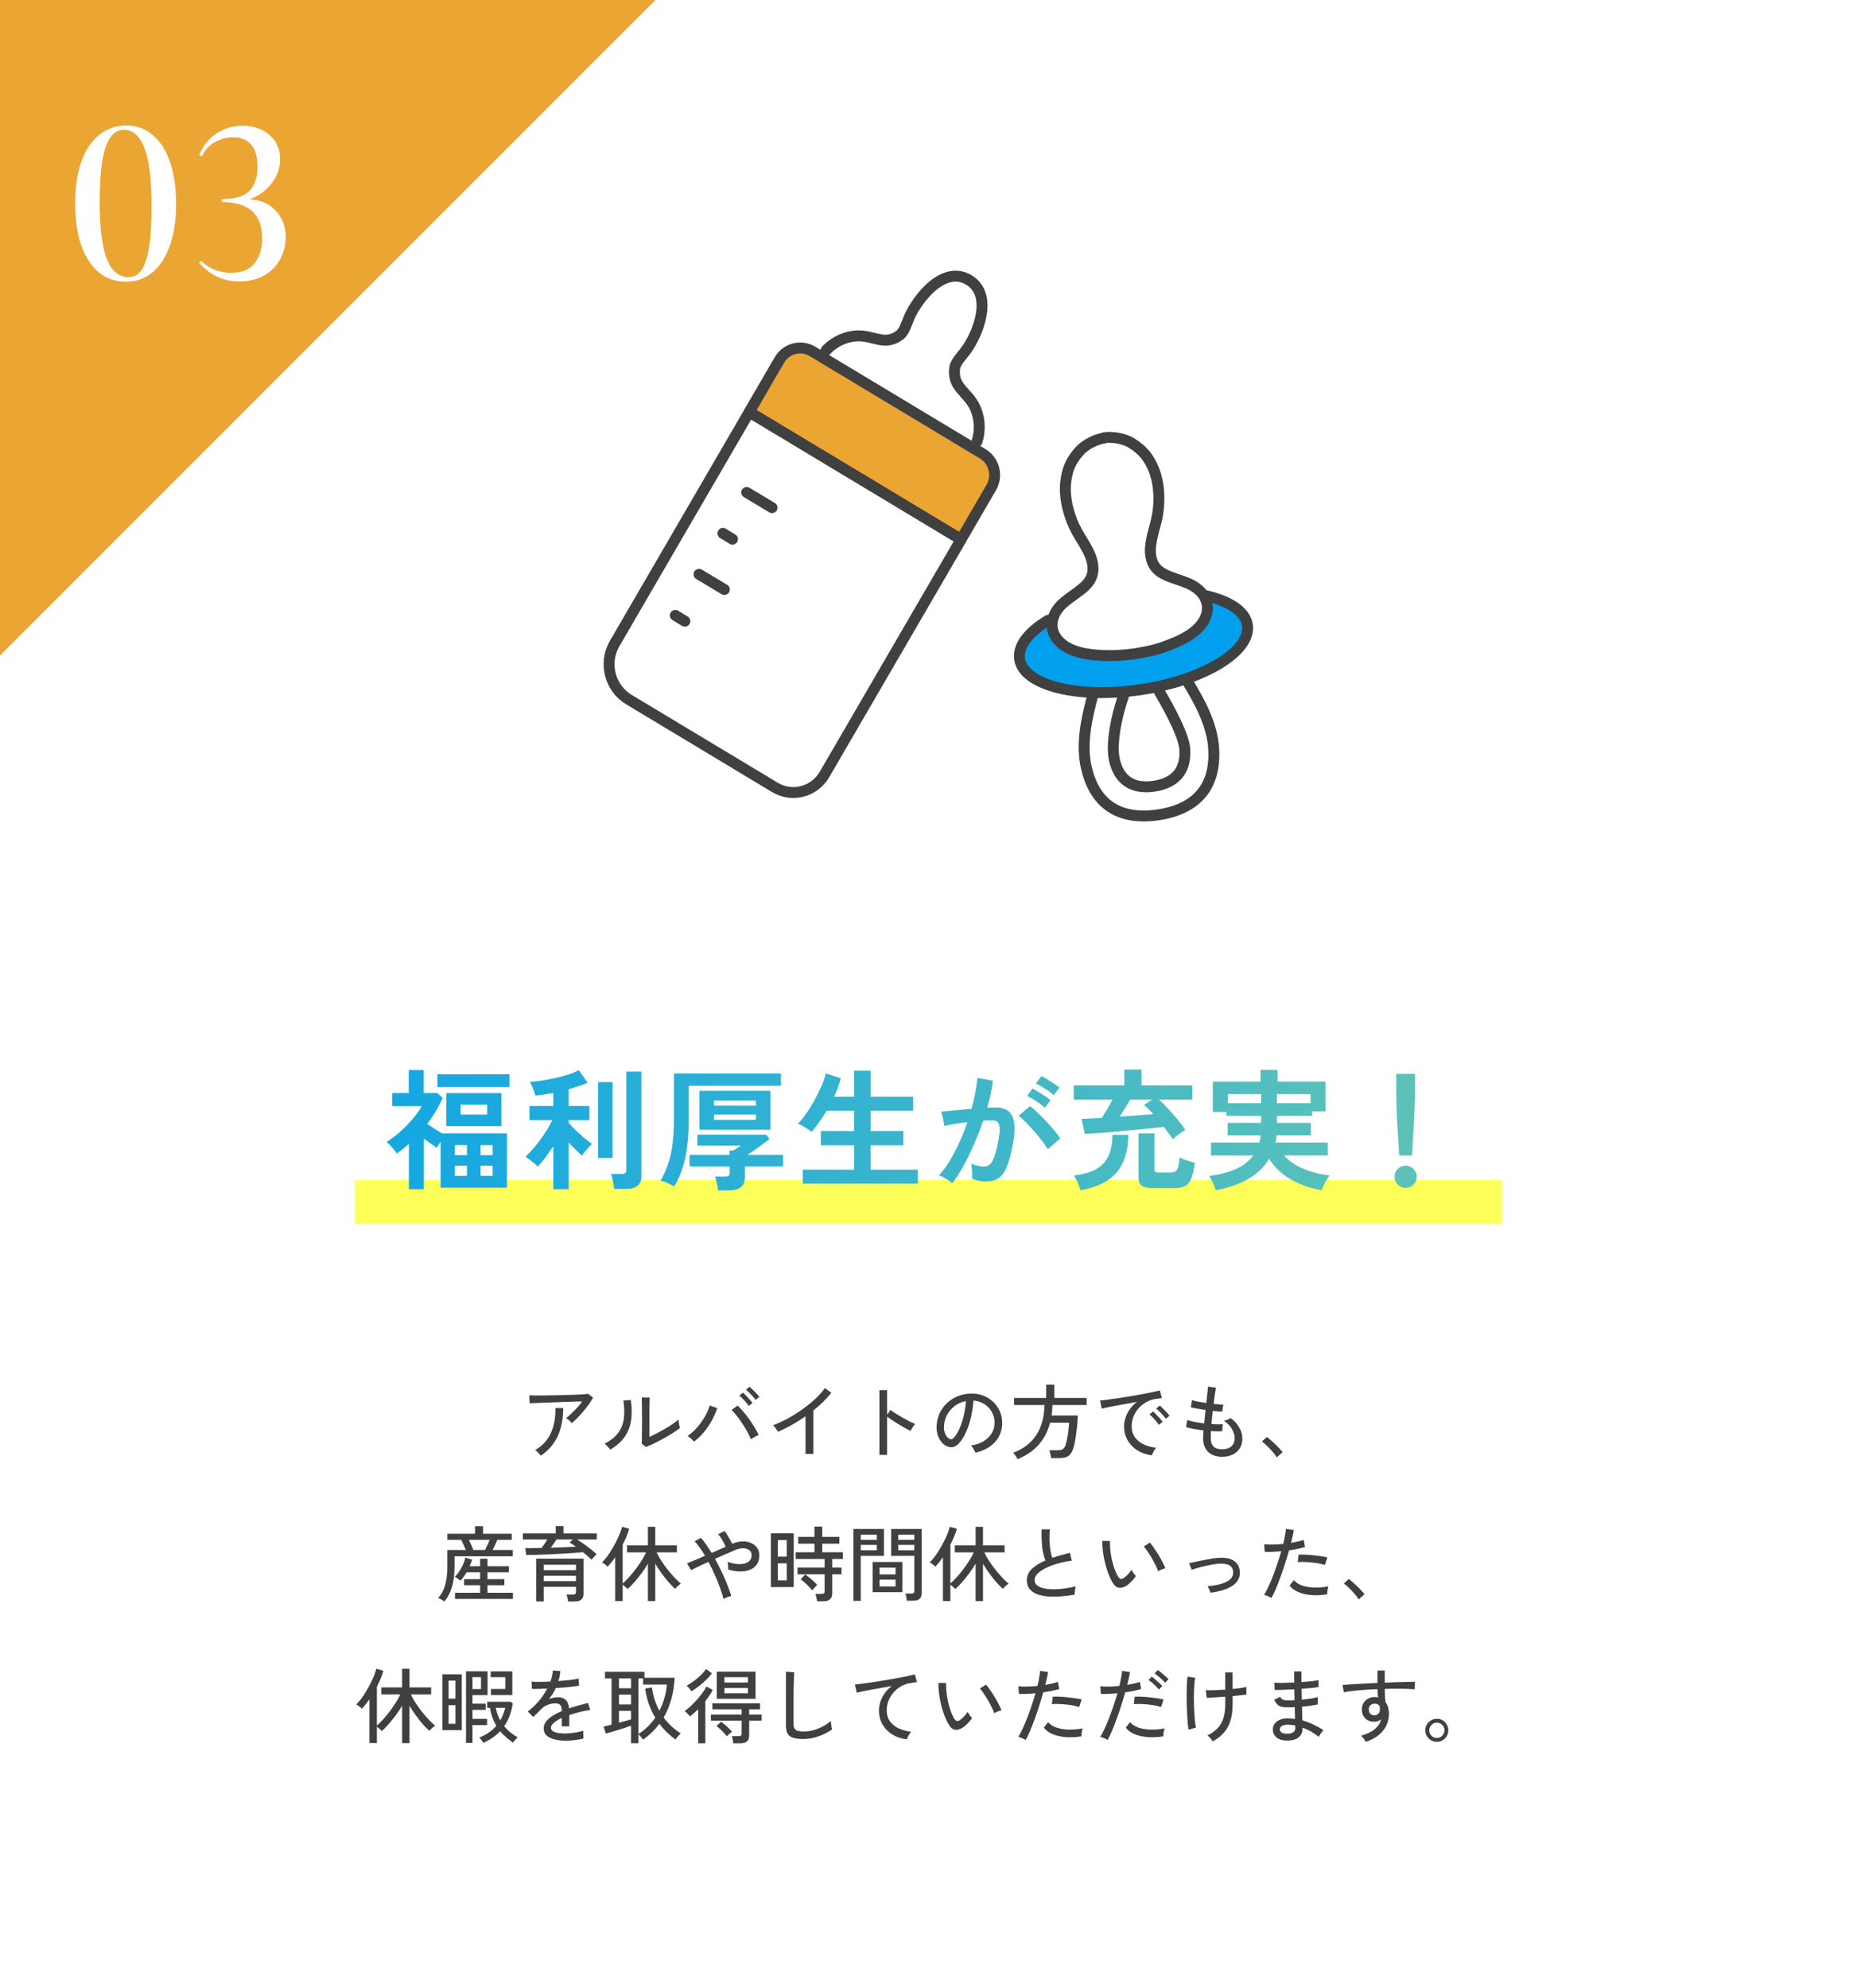
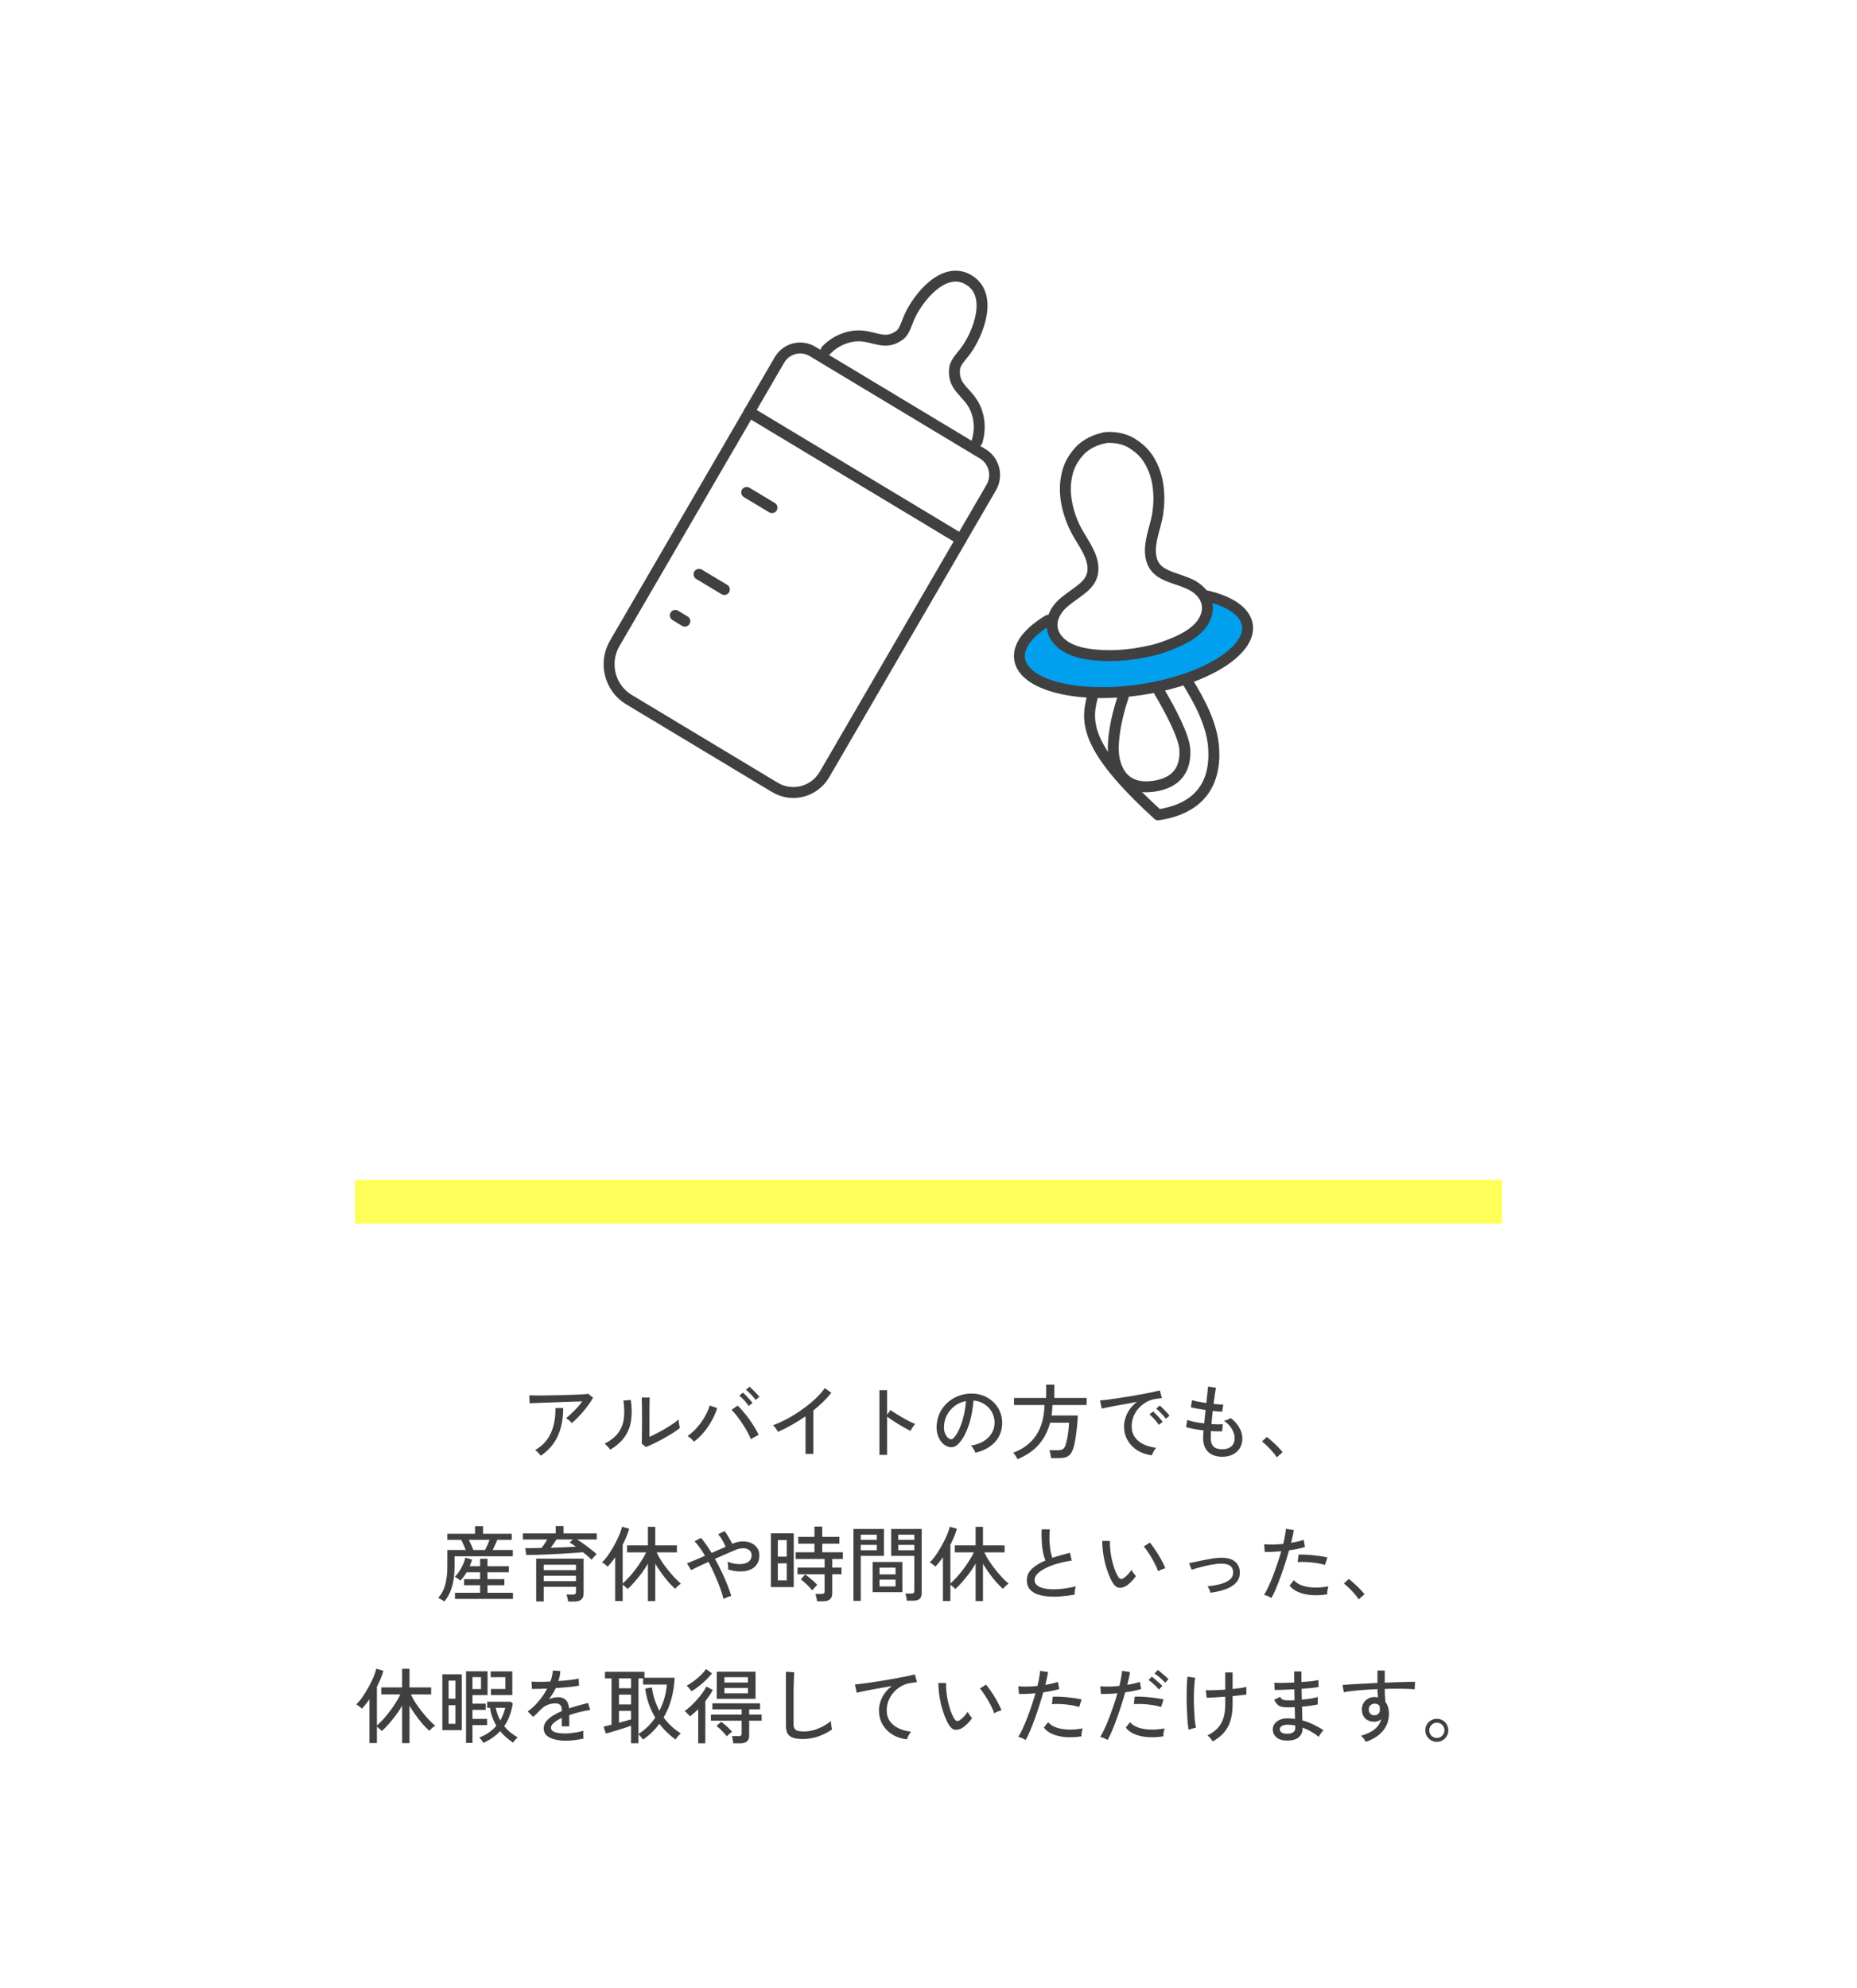
<svg xmlns="http://www.w3.org/2000/svg" width="340" height="364" viewBox="0 0 340 364" fill="none">
  <rect width="340" height="364" fill="white" />
  <rect x="65" y="216" width="210" height="8" fill="#FFFF5A" />
-   <path d="M0 0H120L0 120V0Z" fill="#EBA533" />
-   <path d="M23.044 51.572C21.137 51.572 19.48 51 18.072 49.856C16.693 48.683 15.623 47.025 14.86 44.884C14.127 42.713 13.76 40.161 13.76 37.228C13.76 34.324 14.127 31.801 14.86 29.66C15.623 27.519 16.708 25.876 18.116 24.732C19.553 23.559 21.225 22.972 23.132 22.972C25.009 22.972 26.623 23.559 27.972 24.732C29.351 25.876 30.407 27.533 31.14 29.704C31.873 31.875 32.24 34.427 32.24 37.36C32.24 40.264 31.859 42.787 31.096 44.928C30.363 47.069 29.307 48.712 27.928 49.856C26.549 51 24.921 51.572 23.044 51.572ZM23.572 50.736C25.039 50.736 26.095 49.709 26.74 47.656C27.415 45.573 27.752 42.317 27.752 37.888C27.752 32.989 27.327 29.411 26.476 27.152C25.625 24.893 24.349 23.764 22.648 23.764C21.152 23.764 20.037 24.849 19.304 27.02C18.6 29.161 18.248 32.461 18.248 36.92C18.248 41.613 18.673 45.089 19.524 47.348C20.404 49.607 21.753 50.736 23.572 50.736ZM45.703 36.48C47.756 36.597 49.37 37.316 50.543 38.636C51.716 39.956 52.303 41.511 52.303 43.3C52.303 44.913 51.936 46.351 51.203 47.612C50.499 48.844 49.502 49.812 48.211 50.516C46.92 51.191 45.439 51.528 43.767 51.528C40.98 51.528 38.575 50.428 36.551 48.228L36.507 48.14C36.507 48.023 36.566 47.935 36.683 47.876C36.83 47.788 36.932 47.788 36.991 47.876C37.666 48.551 38.472 49.064 39.411 49.416C40.379 49.768 41.318 49.944 42.227 49.944C44.222 49.944 45.674 49.372 46.583 48.228C47.522 47.055 47.991 45.529 47.991 43.652C47.991 39.223 45.586 37.008 40.775 37.008C40.658 37.008 40.584 36.92 40.555 36.744C40.555 36.539 40.628 36.436 40.775 36.436C43.122 36.436 44.764 35.923 45.703 34.896C46.671 33.869 47.155 32.417 47.155 30.54C47.155 28.692 46.759 27.328 45.967 26.448C45.175 25.568 44.075 25.128 42.667 25.128C41.523 25.128 40.423 25.421 39.367 26.008C38.311 26.565 37.534 27.401 37.035 28.516C37.035 28.545 36.991 28.56 36.903 28.56C36.815 28.56 36.712 28.531 36.595 28.472C36.507 28.413 36.478 28.369 36.507 28.34C37.152 26.697 38.179 25.407 39.587 24.468C40.995 23.5 42.608 23.016 44.427 23.016C46.451 23.016 48.094 23.588 49.355 24.732C50.646 25.876 51.291 27.343 51.291 29.132C51.291 30.716 50.778 32.183 49.751 33.532C48.754 34.881 47.404 35.864 45.703 36.48Z" fill="white" />
  <path d="M192.821 113.346C192.43 114.696 192.716 116.1 193.81 117.291C195.789 119.436 199.251 119.886 201.907 120.019C203.834 120.098 205.37 120.045 208 119.727C210.603 119.304 212.087 118.986 213.936 118.324C216.409 117.424 219.664 116.073 220.965 113.452C221.72 111.969 221.59 110.512 220.809 109.321C220.913 109.241 220.991 109.268 220.991 109.268C225.496 110.248 228.49 112.128 228.828 114.67C229.479 119.436 220.575 124.626 208.911 126.294C197.247 127.963 187.275 125.447 186.624 120.681C186.285 118.298 188.368 115.808 191.961 113.69C191.961 113.69 192.404 113.452 192.873 113.346H192.821Z" fill="#01A0EE" />
  <path d="M202.167 80.14C203.573 79.928 205.708 80.193 207.192 81.12C209.301 82.418 210.395 83.874 211.228 85.913C212.347 88.64 212.426 92.268 211.749 95.154C211.176 97.59 210.108 100.291 210.915 102.675C211.827 105.349 214.665 105.587 217.555 106.805C220.471 108.05 221.877 110.618 220.601 113.266C219.325 115.914 216.123 117.291 213.675 118.218C211.853 118.907 210.395 119.251 207.817 119.675C205.24 120.019 203.704 120.072 201.803 119.992C199.199 119.86 195.736 119.436 193.784 117.265C191.831 115.12 192.43 112.234 194.903 110.195C197.325 108.182 199.98 107.15 200.111 104.316C200.215 101.801 198.418 99.55 197.195 97.352C195.763 94.784 194.799 91.288 195.112 88.349C195.346 86.151 195.971 84.43 197.637 82.576C198.809 81.279 200.761 80.405 202.167 80.193V80.14Z" stroke="#404040" stroke-width="2" stroke-linecap="round" stroke-linejoin="round" />
  <path d="M220.575 109.003C225.027 109.983 228.021 111.889 228.386 114.458C229.063 119.277 220.288 124.573 208.781 126.268C197.247 127.963 187.353 125.447 186.676 120.628C186.338 118.218 188.342 115.703 191.909 113.558" stroke="#404040" stroke-width="2" stroke-linecap="round" stroke-linejoin="round" />
-   <path d="M217.138 124.335C219.82 128.625 221.955 132.808 222.215 137.019C222.606 143.453 219.664 148.034 212.035 149.173C204.407 150.285 200.293 146.737 198.887 140.461C197.95 136.33 198.835 131.723 200.215 126.824" stroke="#404040" stroke-width="2" stroke-linecap="round" stroke-linejoin="round" />
+   <path d="M217.138 124.335C219.82 128.625 221.955 132.808 222.215 137.019C222.606 143.453 219.664 148.034 212.035 149.173C197.95 136.33 198.835 131.723 200.215 126.824" stroke="#404040" stroke-width="2" stroke-linecap="round" stroke-linejoin="round" />
  <path d="M212.191 126.48C214.457 130.346 216.8 134.847 216.93 137.204C217.138 140.752 215.524 143.295 211.306 143.93C207.088 144.539 204.823 142.58 204.042 139.111C203.521 136.833 203.964 132.544 205.708 127.38" stroke="#404040" stroke-width="2" stroke-linecap="round" stroke-linejoin="round" />
-   <path d="M176.001 98.544L137.286 75.374L142.441 66.318C143.769 63.987 146.685 63.193 148.95 64.544L180.089 83.185C182.016 84.324 182.641 86.84 181.521 88.826L176.001 98.544Z" fill="#EBA533" />
  <path d="M137.18 75.425L175.972 98.758L150.963 141.767C149.094 144.98 145.028 146.042 141.868 144.141L115.133 128.061C111.637 125.958 110.474 121.351 112.542 117.796L137.18 75.425Z" stroke="#404040" stroke-width="2" stroke-linecap="round" stroke-linejoin="round" />
  <path d="M148.76 64.332L179.932 83.082C182.039 84.349 182.735 87.106 181.489 89.248L175.962 98.753L137.17 75.42L142.697 65.916C143.943 63.773 146.653 63.065 148.76 64.332Z" stroke="#404040" stroke-width="2" stroke-linecap="round" stroke-linejoin="round" />
  <path d="M178.891 80.802C179.672 78.313 179.282 75.506 177.876 73.494C176.418 71.402 174.361 70.449 174.804 67.324C174.96 66.291 176.132 65.126 176.756 64.279C179.126 61.101 181.912 53.978 177.381 51.251C172.851 48.523 168.086 54.455 166.472 58.083C166.056 59.036 165.613 60.651 164.806 61.287C162.332 63.193 160.536 61.816 158.01 61.525C155.589 61.26 153.012 62.266 151.241 64.146" stroke="#404040" stroke-width="2" stroke-linecap="round" stroke-linejoin="round" />
  <path d="M136.713 90.15L141.347 92.93" stroke="#404040" stroke-width="2" stroke-linecap="round" stroke-linejoin="round" />
-   <path d="M132.365 97.643L134.109 98.703" stroke="#404040" stroke-width="2" stroke-linecap="round" stroke-linejoin="round" />
  <path d="M127.991 105.137L132.625 107.917" stroke="#404040" stroke-width="2" stroke-linecap="round" stroke-linejoin="round" />
  <path d="M123.643 112.657L125.387 113.717" stroke="#404040" stroke-width="2" stroke-linecap="round" stroke-linejoin="round" />
  <path d="M104.69 260.525C104.58 260.385 104.42 260.22 104.21 260.03C104 259.84 103.81 259.7 103.64 259.61C103.94 259.39 104.265 259.11 104.615 258.77C104.975 258.43 105.33 258.07 105.68 257.69C106.03 257.3 106.34 256.92 106.61 256.55C106.18 256.56 105.67 256.575 105.08 256.595C104.5 256.615 103.88 256.635 103.22 256.655C102.57 256.675 101.92 256.7 101.27 256.73C100.62 256.75 100.005 256.77 99.425 256.79C98.855 256.81 98.355 256.83 97.925 256.85C97.495 256.86 97.175 256.87 96.965 256.88L96.905 255.44C97.205 255.45 97.64 255.46 98.21 255.47C98.79 255.47 99.44 255.465 100.16 255.455C100.89 255.445 101.64 255.43 102.41 255.41C103.18 255.39 103.92 255.37 104.63 255.35C105.34 255.33 105.965 255.305 106.505 255.275C107.055 255.235 107.455 255.2 107.705 255.17L108.59 255.875C108.38 256.245 108.12 256.65 107.81 257.09C107.5 257.52 107.165 257.95 106.805 258.38C106.445 258.81 106.08 259.21 105.71 259.58C105.35 259.95 105.01 260.265 104.69 260.525ZM99.005 266.495C98.905 266.345 98.755 266.165 98.555 265.955C98.355 265.735 98.165 265.57 97.985 265.46C99.345 264.66 100.31 263.605 100.88 262.295C101.46 260.985 101.73 259.475 101.69 257.765H103.115C103.115 259.755 102.78 261.475 102.11 262.925C101.44 264.365 100.405 265.555 99.005 266.495ZM118.265 264.905L117.5 264.29C117.51 264.15 117.515 263.91 117.515 263.57C117.525 263.22 117.53 262.82 117.53 262.37C117.54 261.91 117.545 261.435 117.545 260.945C117.545 260.455 117.545 260 117.545 259.58C117.545 258.87 117.54 258.17 117.53 257.48C117.53 256.79 117.52 256.245 117.5 255.845H118.955C118.945 256.035 118.935 256.345 118.925 256.775C118.925 257.195 118.92 257.655 118.91 258.155C118.91 258.645 118.91 259.1 118.91 259.52V263.045C119.33 262.855 119.8 262.625 120.32 262.355C120.84 262.085 121.355 261.8 121.865 261.5C122.375 261.2 122.84 260.905 123.26 260.615C123.68 260.325 124.005 260.07 124.235 259.85C124.235 259.98 124.25 260.155 124.28 260.375C124.31 260.595 124.345 260.805 124.385 261.005C124.435 261.195 124.47 261.33 124.49 261.41C124.16 261.69 123.725 262 123.185 262.34C122.655 262.67 122.085 263.005 121.475 263.345C120.875 263.675 120.29 263.98 119.72 264.26C119.15 264.53 118.665 264.745 118.265 264.905ZM111.725 265.385C111.665 265.285 111.575 265.165 111.455 265.025C111.335 264.885 111.205 264.75 111.065 264.62C110.935 264.48 110.82 264.37 110.72 264.29C111.82 263.71 112.645 263.045 113.195 262.295C113.745 261.545 114.085 260.685 114.215 259.715C114.345 258.735 114.32 257.63 114.14 256.4L115.49 256.28C115.7 257.69 115.715 258.96 115.535 260.09C115.365 261.21 114.97 262.205 114.35 263.075C113.73 263.945 112.855 264.715 111.725 265.385ZM127.07 263.915C126.95 263.775 126.77 263.595 126.53 263.375C126.29 263.155 126.075 262.99 125.885 262.88C126.535 262.44 127.13 261.905 127.67 261.275C128.22 260.635 128.69 259.97 129.08 259.28C129.48 258.58 129.765 257.92 129.935 257.3L131.315 257.78C131.075 258.53 130.75 259.28 130.34 260.03C129.93 260.78 129.45 261.49 128.9 262.16C128.35 262.82 127.74 263.405 127.07 263.915ZM137.48 263.465C137.32 263.055 137.1 262.6 136.82 262.1C136.55 261.6 136.245 261.1 135.905 260.6C135.575 260.09 135.24 259.62 134.9 259.19C134.56 258.75 134.24 258.39 133.94 258.11L135.05 257.315C135.38 257.625 135.725 257.995 136.085 258.425C136.455 258.845 136.815 259.3 137.165 259.79C137.515 260.28 137.84 260.775 138.14 261.275C138.44 261.765 138.695 262.23 138.905 262.67C138.745 262.74 138.515 262.86 138.215 263.03C137.925 263.19 137.68 263.335 137.48 263.465ZM138.335 256.28C138.205 256.08 138.035 255.865 137.825 255.635C137.615 255.395 137.4 255.17 137.18 254.96C136.96 254.74 136.76 254.56 136.58 254.42L137.24 253.865C137.4 253.995 137.595 254.175 137.825 254.405C138.065 254.635 138.295 254.87 138.515 255.11C138.745 255.35 138.92 255.555 139.04 255.725L138.335 256.28ZM137.075 257.39C136.945 257.18 136.78 256.955 136.58 256.715C136.38 256.475 136.17 256.245 135.95 256.025C135.73 255.805 135.53 255.625 135.35 255.485L136.025 254.945C136.185 255.075 136.375 255.26 136.595 255.5C136.825 255.73 137.05 255.97 137.27 256.22C137.49 256.46 137.66 256.665 137.78 256.835L137.075 257.39ZM147.485 266.165V259.28C146.665 259.85 145.825 260.375 144.965 260.855C144.115 261.335 143.28 261.755 142.46 262.115C142.36 261.945 142.22 261.74 142.04 261.5C141.87 261.25 141.7 261.055 141.53 260.915C142.37 260.605 143.25 260.205 144.17 259.715C145.09 259.215 145.985 258.655 146.855 258.035C147.735 257.415 148.535 256.77 149.255 256.1C149.975 255.43 150.56 254.77 151.01 254.12L152.21 254.96C151.78 255.52 151.28 256.075 150.71 256.625C150.15 257.175 149.55 257.705 148.91 258.215V266.165H147.485ZM161.015 266.345V254.495H162.425V258.995L163.04 258.125C163.28 258.305 163.59 258.515 163.97 258.755C164.36 258.995 164.775 259.245 165.215 259.505C165.655 259.755 166.08 259.985 166.49 260.195C166.91 260.405 167.27 260.565 167.57 260.675C167.49 260.745 167.39 260.865 167.27 261.035C167.15 261.205 167.035 261.375 166.925 261.545C166.825 261.715 166.75 261.85 166.7 261.95C166.43 261.82 166.105 261.65 165.725 261.44C165.345 261.22 164.945 260.985 164.525 260.735C164.115 260.485 163.725 260.24 163.355 260C162.985 259.75 162.675 259.53 162.425 259.34V266.345H161.015ZM178.58 265.94C178.53 265.76 178.42 265.535 178.25 265.265C178.09 264.985 177.93 264.775 177.77 264.635C178.67 264.495 179.435 264.235 180.065 263.855C180.695 263.475 181.18 263.01 181.52 262.46C181.87 261.91 182.06 261.315 182.09 260.675C182.12 260.075 182.035 259.525 181.835 259.025C181.645 258.515 181.37 258.07 181.01 257.69C180.65 257.31 180.23 257.01 179.75 256.79C179.28 256.56 178.775 256.43 178.235 256.4C178.165 257.37 178.02 258.35 177.8 259.34C177.58 260.33 177.28 261.25 176.9 262.1C176.53 262.95 176.085 263.66 175.565 264.23C175.215 264.61 174.86 264.835 174.5 264.905C174.15 264.975 173.78 264.93 173.39 264.77C173.01 264.61 172.67 264.35 172.37 263.99C172.07 263.62 171.84 263.18 171.68 262.67C171.52 262.16 171.455 261.61 171.485 261.02C171.535 260.14 171.74 259.33 172.1 258.59C172.47 257.85 172.965 257.215 173.585 256.685C174.205 256.145 174.915 255.74 175.715 255.47C176.515 255.19 177.37 255.075 178.28 255.125C179 255.165 179.68 255.33 180.32 255.62C180.96 255.91 181.525 256.305 182.015 256.805C182.505 257.305 182.88 257.89 183.14 258.56C183.41 259.23 183.525 259.97 183.485 260.78C183.415 262.08 182.95 263.18 182.09 264.08C181.23 264.98 180.06 265.6 178.58 265.94ZM173.78 263.375C173.89 263.445 174.02 263.48 174.17 263.48C174.32 263.47 174.465 263.39 174.605 263.24C174.995 262.83 175.345 262.27 175.655 261.56C175.975 260.85 176.24 260.055 176.45 259.175C176.66 258.295 176.795 257.4 176.855 256.49C176.095 256.63 175.42 256.92 174.83 257.36C174.24 257.8 173.77 258.34 173.42 258.98C173.07 259.62 172.875 260.32 172.835 261.08C172.805 261.63 172.885 262.11 173.075 262.52C173.265 262.92 173.5 263.205 173.78 263.375ZM186.305 267.125C186.265 267.035 186.195 266.91 186.095 266.75C186.005 266.6 185.905 266.445 185.795 266.285C185.685 266.135 185.585 266.025 185.495 265.955C187.325 265.275 188.725 264.215 189.695 262.775C190.665 261.325 191.18 259.47 191.24 257.21H185.66V255.92H191.54V253.49H193.04V255.92H198.95V257.21H192.695C192.685 257.55 192.665 257.88 192.635 258.2C192.615 258.51 192.58 258.82 192.53 259.13H197.33C197.32 259.61 197.29 260.135 197.24 260.705C197.19 261.265 197.125 261.825 197.045 262.385C196.975 262.945 196.895 263.465 196.805 263.945C196.715 264.425 196.615 264.825 196.505 265.145C196.345 265.615 196.155 265.98 195.935 266.24C195.715 266.5 195.44 266.68 195.11 266.78C194.79 266.88 194.385 266.93 193.895 266.93H192.44C192.43 266.73 192.39 266.48 192.32 266.18C192.26 265.88 192.195 265.65 192.125 265.49H193.64C194.08 265.49 194.4 265.42 194.6 265.28C194.81 265.14 194.975 264.9 195.095 264.56C195.175 264.32 195.25 264.025 195.32 263.675C195.4 263.325 195.47 262.955 195.53 262.565C195.59 262.175 195.635 261.795 195.665 261.425C195.705 261.055 195.73 260.73 195.74 260.45H192.26C191.87 261.98 191.19 263.305 190.22 264.425C189.26 265.545 187.955 266.445 186.305 267.125ZM210.905 266.42C209.905 266.3 209.02 266 208.25 265.52C207.49 265.04 206.89 264.42 206.45 263.66C206.02 262.9 205.805 262.05 205.805 261.11C205.805 260.61 205.89 260.095 206.06 259.565C206.23 259.025 206.49 258.5 206.84 257.99C207.2 257.48 207.645 257.03 208.175 256.64C207.555 256.75 206.925 256.865 206.285 256.985C205.645 257.095 205.025 257.205 204.425 257.315C203.835 257.425 203.305 257.53 202.835 257.63C202.365 257.72 201.995 257.8 201.725 257.87L201.41 256.385C201.74 256.355 202.19 256.305 202.76 256.235C203.33 256.165 203.97 256.075 204.68 255.965C205.39 255.855 206.125 255.74 206.885 255.62C207.645 255.49 208.38 255.36 209.09 255.23C209.8 255.1 210.44 254.975 211.01 254.855C211.58 254.735 212.03 254.63 212.36 254.54L212.72 255.95C212.59 255.96 212.415 255.98 212.195 256.01C211.985 256.04 211.745 256.075 211.475 256.115C210.905 256.205 210.36 256.4 209.84 256.7C209.33 256.99 208.875 257.36 208.475 257.81C208.075 258.26 207.76 258.77 207.53 259.34C207.31 259.9 207.2 260.49 207.2 261.11C207.2 261.9 207.4 262.57 207.8 263.12C208.2 263.67 208.735 264.105 209.405 264.425C210.085 264.735 210.84 264.94 211.67 265.04C211.51 265.22 211.355 265.45 211.205 265.73C211.055 266.01 210.955 266.24 210.905 266.42ZM213.44 259.73C213.31 259.53 213.14 259.315 212.93 259.085C212.72 258.845 212.505 258.62 212.285 258.41C212.065 258.19 211.865 258.01 211.685 257.87L212.345 257.315C212.505 257.435 212.7 257.615 212.93 257.855C213.17 258.085 213.4 258.32 213.62 258.56C213.84 258.8 214.01 259.005 214.13 259.175L213.44 259.73ZM212.165 260.84C212.035 260.63 211.87 260.405 211.67 260.165C211.47 259.925 211.26 259.695 211.04 259.475C210.83 259.255 210.635 259.075 210.455 258.935L211.115 258.395C211.275 258.525 211.47 258.71 211.7 258.95C211.93 259.18 212.15 259.42 212.36 259.67C212.58 259.92 212.75 260.13 212.87 260.3L212.165 260.84ZM223.775 266.69C222.705 266.69 221.855 266.4 221.225 265.82C220.605 265.23 220.29 264.39 220.28 263.3C220.28 263.13 220.285 262.925 220.295 262.685C220.315 262.435 220.335 262.16 220.355 261.86C219.715 261.78 219.11 261.69 218.54 261.59C217.97 261.48 217.51 261.365 217.16 261.245L217.385 259.94C217.695 260.07 218.13 260.19 218.69 260.3C219.25 260.41 219.845 260.5 220.475 260.57C220.515 260.19 220.555 259.79 220.595 259.37C220.645 258.95 220.69 258.535 220.73 258.125C220.18 258.045 219.655 257.96 219.155 257.87C218.665 257.78 218.29 257.7 218.03 257.63L218.255 256.31C218.485 256.4 218.84 256.495 219.32 256.595C219.8 256.685 220.315 256.77 220.865 256.85C220.945 256.2 221.01 255.605 221.06 255.065C221.12 254.525 221.16 254.115 221.18 253.835L222.635 254.06C222.575 254.35 222.505 254.76 222.425 255.29C222.355 255.81 222.28 256.385 222.2 257.015C222.57 257.055 222.91 257.085 223.22 257.105C223.53 257.125 223.78 257.13 223.97 257.12L223.775 258.425C223.585 258.425 223.34 258.415 223.04 258.395C222.74 258.365 222.41 258.33 222.05 258.29C222.01 258.69 221.965 259.095 221.915 259.505C221.875 259.915 221.84 260.315 221.81 260.705C222.23 260.725 222.62 260.74 222.98 260.75C223.35 260.75 223.655 260.74 223.895 260.72L223.76 262.025C223.18 262.055 222.5 262.04 221.72 261.98C221.69 262.47 221.675 262.89 221.675 263.24C221.675 263.93 221.84 264.45 222.17 264.8C222.5 265.14 223.035 265.31 223.775 265.31C224.485 265.31 225.04 265.135 225.44 264.785C225.85 264.435 226.055 263.935 226.055 263.285C226.055 262.755 225.89 262.2 225.56 261.62C225.23 261.03 224.74 260.525 224.09 260.105C224.3 260.065 224.525 259.995 224.765 259.895C225.005 259.785 225.18 259.68 225.29 259.58C226.01 260.1 226.55 260.695 226.91 261.365C227.28 262.025 227.465 262.68 227.465 263.33C227.465 264.01 227.31 264.605 227 265.115C226.69 265.615 226.26 266 225.71 266.27C225.16 266.55 224.515 266.69 223.775 266.69ZM233.765 266.795C233.585 266.485 233.335 266.15 233.015 265.79C232.695 265.42 232.36 265.065 232.01 264.725C231.66 264.375 231.34 264.095 231.05 263.885L231.95 263.06C232.25 263.28 232.585 263.56 232.955 263.9C233.335 264.24 233.695 264.585 234.035 264.935C234.375 265.285 234.64 265.59 234.83 265.85L233.765 266.795ZM81.335 293.185C81.285 293.135 81.19 293.065 81.05 292.975C80.91 292.885 80.765 292.795 80.615 292.705C80.465 292.625 80.33 292.565 80.21 292.525C80.8 291.905 81.23 291.125 81.5 290.185C81.77 289.235 81.905 288.08 81.905 286.72V283.75H85.28C85.16 283.45 85.02 283.125 84.86 282.775C84.71 282.425 84.565 282.13 84.425 281.89H81.905V280.78H86.975V279.385H88.445V280.78H93.695V281.89H91.04C90.94 282.17 90.81 282.48 90.65 282.82C90.5 283.15 90.35 283.46 90.2 283.75H93.89V284.905H83.225V286.72C83.225 288.17 83.07 289.425 82.76 290.485C82.46 291.535 81.985 292.435 81.335 293.185ZM83.3 292.705V291.58H87.905V290.2H84.965V289.09H87.905V287.83H85.43C85.09 288.41 84.715 288.92 84.305 289.36C84.205 289.28 84.045 289.16 83.825 289C83.605 288.84 83.415 288.725 83.255 288.655C83.565 288.375 83.85 288.035 84.11 287.635C84.37 287.235 84.595 286.82 84.785 286.39C84.975 285.95 85.115 285.54 85.205 285.16L86.435 285.52C86.335 285.89 86.19 286.29 86 286.72H87.905V285.355H89.255V286.72H93.155V287.83H89.255V289.09H92.345V290.2H89.255V291.58H93.92V292.705H83.3ZM86.675 283.75H88.805C88.935 283.51 89.08 283.215 89.24 282.865C89.4 282.515 89.535 282.19 89.645 281.89H85.85C85.99 282.17 86.135 282.485 86.285 282.835C86.445 283.185 86.575 283.49 86.675 283.75ZM104.015 293.185C103.995 292.985 103.955 292.76 103.895 292.51C103.835 292.27 103.77 292.07 103.7 291.91H104.87C105.09 291.91 105.24 291.875 105.32 291.805C105.41 291.725 105.455 291.585 105.455 291.385V290.485H99.545V293.17H98.165V285.34H106.85V291.745C106.85 292.705 106.295 293.185 105.185 293.185H104.015ZM108.305 285.535C108.115 285.335 107.885 285.12 107.615 284.89C107.345 284.65 107.055 284.405 106.745 284.155C106.225 284.205 105.62 284.255 104.93 284.305C104.25 284.345 103.525 284.39 102.755 284.44C101.995 284.48 101.225 284.52 100.445 284.56C99.675 284.59 98.94 284.615 98.24 284.635C97.54 284.655 96.915 284.665 96.365 284.665L96.17 283.42C96.61 283.42 97.085 283.415 97.595 283.405C98.105 283.395 98.625 283.385 99.155 283.375C99.335 283.145 99.515 282.895 99.695 282.625C99.885 282.345 100.055 282.08 100.205 281.83H95.735V280.72H101.75V279.37H103.175V280.72H109.265V281.83H105.65C106.04 282.06 106.455 282.335 106.895 282.655C107.335 282.965 107.76 283.285 108.17 283.615C108.59 283.935 108.945 284.235 109.235 284.515C109.165 284.575 109.065 284.675 108.935 284.815C108.805 284.955 108.68 285.095 108.56 285.235C108.45 285.365 108.365 285.465 108.305 285.535ZM99.545 287.44H105.455V286.45H99.545V287.44ZM99.545 289.45H105.455V288.475H99.545V289.45ZM100.835 283.345C101.685 283.315 102.51 283.285 103.31 283.255C104.12 283.225 104.83 283.19 105.44 283.15C105.24 283 105.04 282.86 104.84 282.73C104.64 282.6 104.455 282.485 104.285 282.385L104.9 281.83H101.87C101.73 282.07 101.565 282.325 101.375 282.595C101.195 282.855 101.015 283.105 100.835 283.345ZM118.625 293.11V286.24C118.285 286.84 117.9 287.43 117.47 288.01C117.04 288.58 116.605 289.115 116.165 289.615C115.725 290.115 115.305 290.545 114.905 290.905C114.825 290.795 114.69 290.66 114.5 290.5C114.31 290.33 114.145 290.195 114.005 290.095V293.095H112.64V285.085C112.41 285.415 112.175 285.725 111.935 286.015C111.705 286.305 111.475 286.57 111.245 286.81C111.125 286.67 110.965 286.525 110.765 286.375C110.575 286.225 110.395 286.11 110.225 286.03C110.515 285.75 110.815 285.405 111.125 284.995C111.435 284.575 111.735 284.12 112.025 283.63C112.325 283.14 112.6 282.645 112.85 282.145C113.11 281.635 113.33 281.15 113.51 280.69C113.69 280.23 113.815 279.83 113.885 279.49L115.205 279.865C115.075 280.325 114.905 280.805 114.695 281.305C114.495 281.795 114.265 282.29 114.005 282.79V289.885C114.365 289.575 114.75 289.195 115.16 288.745C115.57 288.285 115.975 287.795 116.375 287.275C116.775 286.745 117.14 286.215 117.47 285.685C117.81 285.155 118.085 284.655 118.295 284.185H114.815V282.91H118.625V279.505H119.975V282.91H123.935V284.185H120.23C120.44 284.665 120.72 285.175 121.07 285.715C121.42 286.255 121.805 286.79 122.225 287.32C122.645 287.84 123.065 288.33 123.485 288.79C123.915 289.24 124.31 289.615 124.67 289.915C124.58 289.965 124.46 290.05 124.31 290.17C124.17 290.29 124.035 290.415 123.905 290.545C123.775 290.665 123.675 290.77 123.605 290.86C123.215 290.5 122.8 290.075 122.36 289.585C121.93 289.085 121.51 288.55 121.1 287.98C120.69 287.41 120.315 286.84 119.975 286.27V293.11H118.625ZM132.47 292.72C132.33 292.13 132.12 291.455 131.84 290.695C131.57 289.935 131.25 289.145 130.88 288.325C130.52 287.495 130.13 286.695 129.71 285.925C129.03 286.235 128.405 286.525 127.835 286.795C127.275 287.065 126.845 287.28 126.545 287.44L125.78 286.195C126.14 286.055 126.61 285.865 127.19 285.625C127.78 285.375 128.41 285.105 129.08 284.815C128.77 284.275 128.45 283.78 128.12 283.33C127.8 282.87 127.485 282.48 127.175 282.16L128.33 281.53C128.65 281.88 128.975 282.295 129.305 282.775C129.635 283.245 129.965 283.75 130.295 284.29C130.745 284.09 131.19 283.895 131.63 283.705C132.07 283.505 132.48 283.325 132.86 283.165C132.69 282.755 132.475 282.33 132.215 281.89C131.955 281.45 131.71 281.11 131.48 280.87L132.665 280.285C132.815 280.475 132.975 280.705 133.145 280.975C133.315 281.245 133.48 281.525 133.64 281.815C133.81 282.105 133.95 282.38 134.06 282.64L134.165 282.58C134.785 282.32 135.38 282.185 135.95 282.175C136.53 282.165 137.05 282.265 137.51 282.475C137.98 282.675 138.35 282.97 138.62 283.36C138.89 283.74 139.025 284.195 139.025 284.725C139.025 285.425 138.86 286 138.53 286.45C138.21 286.89 137.775 287.21 137.225 287.41C136.685 287.61 136.075 287.7 135.395 287.68C134.715 287.66 134.02 287.54 133.31 287.32C133.33 287.14 133.33 286.9 133.31 286.6C133.29 286.3 133.26 286.065 133.22 285.895C133.66 286.075 134.135 286.205 134.645 286.285C135.155 286.355 135.635 286.355 136.085 286.285C136.535 286.205 136.9 286.04 137.18 285.79C137.47 285.54 137.615 285.18 137.615 284.71C137.615 284.31 137.48 284.005 137.21 283.795C136.94 283.575 136.585 283.455 136.145 283.435C135.705 283.415 135.22 283.51 134.69 283.72C134.24 283.91 133.675 284.155 132.995 284.455C132.325 284.745 131.63 285.05 130.91 285.37C131.34 286.14 131.745 286.93 132.125 287.74C132.515 288.55 132.86 289.335 133.16 290.095C133.46 290.855 133.705 291.545 133.895 292.165C133.695 292.205 133.45 292.28 133.16 292.39C132.87 292.5 132.64 292.61 132.47 292.72ZM149.6 293.14C149.58 292.94 149.535 292.705 149.465 292.435C149.405 292.165 149.345 291.95 149.285 291.79H150.395C150.605 291.79 150.755 291.755 150.845 291.685C150.935 291.615 150.98 291.48 150.98 291.28V288.19H146.015V286.975H150.98V285.4H145.685V284.17H149.12V282.595H146.15V281.35H149.12V279.46H150.545V281.35H153.68V282.595H150.545V284.17H154.325V285.4H152.375V286.975H154.07V288.19H152.375V291.715C152.375 292.175 152.24 292.525 151.97 292.765C151.7 293.015 151.285 293.14 150.725 293.14H149.6ZM141.14 290.545V280.705H145.325V290.545H141.14ZM142.415 289.315H144.05V286.195H142.415V289.315ZM142.415 284.965H144.05V281.935H142.415V284.965ZM148.7 291.145C148.53 290.915 148.32 290.675 148.07 290.425C147.82 290.165 147.565 289.92 147.305 289.69C147.045 289.46 146.81 289.275 146.6 289.135L147.425 288.22C147.665 288.39 147.925 288.59 148.205 288.82C148.485 289.05 148.75 289.28 149 289.51C149.26 289.74 149.47 289.955 149.63 290.155C149.56 290.215 149.455 290.315 149.315 290.455C149.185 290.595 149.06 290.73 148.94 290.86C148.82 290.99 148.74 291.085 148.7 291.145ZM166.055 293.035C166.035 292.845 165.995 292.615 165.935 292.345C165.875 292.075 165.815 291.87 165.755 291.73H166.835C167.045 291.73 167.19 291.695 167.27 291.625C167.36 291.545 167.405 291.415 167.405 291.235V284.83H163.16V279.91H168.755V291.67C168.755 292.13 168.63 292.47 168.38 292.69C168.14 292.92 167.745 293.035 167.195 293.035H166.055ZM156.26 293.065V279.91H161.84V284.83H157.595V293.065H156.26ZM159.77 291.475V285.94H165.215V291.475H159.77ZM161.03 290.425H163.97V289.18H161.03V290.425ZM161.03 288.22H163.97V286.99H161.03V288.22ZM157.595 283.795H160.535V282.82H157.595V283.795ZM164.465 283.795H167.405V282.82H164.465V283.795ZM157.595 281.89H160.535V280.945H157.595V281.89ZM164.465 281.89H167.405V280.945H164.465V281.89ZM178.625 293.11V286.24C178.285 286.84 177.9 287.43 177.47 288.01C177.04 288.58 176.605 289.115 176.165 289.615C175.725 290.115 175.305 290.545 174.905 290.905C174.825 290.795 174.69 290.66 174.5 290.5C174.31 290.33 174.145 290.195 174.005 290.095V293.095H172.64V285.085C172.41 285.415 172.175 285.725 171.935 286.015C171.705 286.305 171.475 286.57 171.245 286.81C171.125 286.67 170.965 286.525 170.765 286.375C170.575 286.225 170.395 286.11 170.225 286.03C170.515 285.75 170.815 285.405 171.125 284.995C171.435 284.575 171.735 284.12 172.025 283.63C172.325 283.14 172.6 282.645 172.85 282.145C173.11 281.635 173.33 281.15 173.51 280.69C173.69 280.23 173.815 279.83 173.885 279.49L175.205 279.865C175.075 280.325 174.905 280.805 174.695 281.305C174.495 281.795 174.265 282.29 174.005 282.79V289.885C174.365 289.575 174.75 289.195 175.16 288.745C175.57 288.285 175.975 287.795 176.375 287.275C176.775 286.745 177.14 286.215 177.47 285.685C177.81 285.155 178.085 284.655 178.295 284.185H174.815V282.91H178.625V279.505H179.975V282.91H183.935V284.185H180.23C180.44 284.665 180.72 285.175 181.07 285.715C181.42 286.255 181.805 286.79 182.225 287.32C182.645 287.84 183.065 288.33 183.485 288.79C183.915 289.24 184.31 289.615 184.67 289.915C184.58 289.965 184.46 290.05 184.31 290.17C184.17 290.29 184.035 290.415 183.905 290.545C183.775 290.665 183.675 290.77 183.605 290.86C183.215 290.5 182.8 290.075 182.36 289.585C181.93 289.085 181.51 288.55 181.1 287.98C180.69 287.41 180.315 286.84 179.975 286.27V293.11H178.625ZM196.745 291.925C195.845 292.085 194.97 292.195 194.12 292.255C193.27 292.315 192.475 292.31 191.735 292.24C190.995 292.17 190.345 292.025 189.785 291.805C189.225 291.575 188.785 291.255 188.465 290.845C188.155 290.435 188 289.915 188 289.285C188 288.485 188.31 287.79 188.93 287.2C189.56 286.61 190.39 286.1 191.42 285.67C191.15 285.07 190.955 284.29 190.835 283.33C190.715 282.36 190.675 281.24 190.715 279.97H192.215C192.155 280.56 192.13 281.185 192.14 281.845C192.16 282.495 192.215 283.115 192.305 283.705C192.395 284.285 192.515 284.78 192.665 285.19C193.165 285.02 193.685 284.86 194.225 284.71C194.775 284.55 195.335 284.4 195.905 284.26L196.22 285.7C195.32 285.82 194.46 286 193.64 286.24C192.82 286.47 192.095 286.745 191.465 287.065C190.835 287.375 190.335 287.715 189.965 288.085C189.605 288.455 189.425 288.83 189.425 289.21C189.425 289.68 189.625 290.055 190.025 290.335C190.435 290.605 190.99 290.785 191.69 290.875C192.4 290.965 193.205 290.97 194.105 290.89C195.015 290.81 195.97 290.65 196.97 290.41C196.9 290.6 196.845 290.85 196.805 291.16C196.765 291.46 196.745 291.715 196.745 291.925ZM206.135 290.35C205.705 290.6 205.285 290.705 204.875 290.665C204.465 290.615 204.09 290.325 203.75 289.795C203.46 289.315 203.195 288.765 202.955 288.145C202.715 287.515 202.505 286.85 202.325 286.15C202.155 285.44 202.025 284.74 201.935 284.05C201.845 283.35 201.805 282.695 201.815 282.085L203.225 282.1C203.205 282.61 203.225 283.16 203.285 283.75C203.345 284.34 203.44 284.93 203.57 285.52C203.71 286.11 203.87 286.67 204.05 287.2C204.24 287.73 204.45 288.19 204.68 288.58C204.85 288.86 205.025 289.015 205.205 289.045C205.385 289.075 205.565 289.025 205.745 288.895C205.995 288.725 206.255 288.495 206.525 288.205C206.805 287.905 207.025 287.625 207.185 287.365C207.255 287.545 207.37 287.75 207.53 287.98C207.7 288.21 207.85 288.39 207.98 288.52C207.76 288.86 207.475 289.205 207.125 289.555C206.785 289.895 206.455 290.16 206.135 290.35ZM212.045 287.65C211.955 287.38 211.81 287.035 211.61 286.615C211.41 286.195 211.18 285.76 210.92 285.31C210.66 284.86 210.395 284.44 210.125 284.05C209.865 283.65 209.63 283.335 209.42 283.105L210.53 282.4C210.76 282.66 211.015 282.995 211.295 283.405C211.585 283.815 211.87 284.255 212.15 284.725C212.43 285.185 212.675 285.625 212.885 286.045C213.105 286.465 213.265 286.82 213.365 287.11C213.135 287.15 212.895 287.225 212.645 287.335C212.395 287.435 212.195 287.54 212.045 287.65ZM221.645 291.58C221.585 291.4 221.505 291.2 221.405 290.98C221.305 290.75 221.2 290.555 221.09 290.395C222.06 290.305 222.9 290.155 223.61 289.945C224.32 289.735 224.865 289.455 225.245 289.105C225.625 288.745 225.805 288.31 225.785 287.8C225.745 286.7 224.925 286.185 223.325 286.255C222.995 286.265 222.6 286.31 222.14 286.39C221.68 286.46 221.2 286.555 220.7 286.675C220.2 286.785 219.73 286.905 219.29 287.035C218.85 287.155 218.485 287.27 218.195 287.38C218.195 287.37 218.17 287.305 218.12 287.185C218.07 287.065 218.015 286.93 217.955 286.78C217.895 286.62 217.84 286.48 217.79 286.36C217.74 286.24 217.71 286.175 217.7 286.165C217.99 286.105 218.375 286.025 218.855 285.925C219.345 285.815 219.865 285.705 220.415 285.595C220.965 285.485 221.495 285.39 222.005 285.31C222.515 285.23 222.94 285.185 223.28 285.175C224.51 285.125 225.425 285.335 226.025 285.805C226.635 286.265 226.96 286.915 227 287.755C227.03 288.515 226.82 289.155 226.37 289.675C225.93 290.185 225.3 290.595 224.48 290.905C223.67 291.205 222.725 291.43 221.645 291.58ZM232.79 292.54C232.63 292.43 232.41 292.315 232.13 292.195C231.86 292.085 231.63 292.01 231.44 291.97C231.69 291.58 231.95 291.09 232.22 290.5C232.5 289.9 232.78 289.24 233.06 288.52C233.34 287.8 233.61 287.05 233.87 286.27C234.14 285.49 234.38 284.725 234.59 283.975C234 284.035 233.435 284.075 232.895 284.095C232.355 284.115 231.91 284.115 231.56 284.095L231.455 282.7C231.885 282.75 232.405 282.77 233.015 282.76C233.635 282.75 234.28 282.71 234.95 282.64C235.08 282.1 235.185 281.595 235.265 281.125C235.355 280.655 235.415 280.24 235.445 279.88L236.885 280.09C236.845 280.41 236.78 280.77 236.69 281.17C236.6 281.57 236.5 281.995 236.39 282.445C236.85 282.365 237.275 282.28 237.665 282.19C238.065 282.1 238.405 282 238.685 281.89L238.94 283.195C238.62 283.305 238.2 283.415 237.68 283.525C237.16 283.635 236.605 283.73 236.015 283.81C235.795 284.6 235.55 285.41 235.28 286.24C235.02 287.07 234.745 287.88 234.455 288.67C234.165 289.46 233.88 290.19 233.6 290.86C233.32 291.52 233.05 292.08 232.79 292.54ZM243.005 291.865C241.925 292.035 240.925 292.08 240.005 292C239.085 291.91 238.29 291.715 237.62 291.415C236.95 291.115 236.45 290.73 236.12 290.26L236.9 289.27C237.22 289.66 237.685 289.975 238.295 290.215C238.905 290.445 239.63 290.58 240.47 290.62C241.31 290.66 242.23 290.59 243.23 290.41C243.16 290.6 243.1 290.845 243.05 291.145C243.01 291.435 242.995 291.675 243.005 291.865ZM242.585 286.495C242.135 286.345 241.605 286.225 240.995 286.135C240.395 286.045 239.79 285.985 239.18 285.955C238.58 285.925 238.05 285.93 237.59 285.97L237.755 284.605C238.105 284.585 238.51 284.585 238.97 284.605C239.44 284.625 239.925 284.66 240.425 284.71C240.925 284.76 241.4 284.82 241.85 284.89C242.31 284.96 242.705 285.035 243.035 285.115L242.585 286.495ZM248.765 292.795C248.585 292.485 248.335 292.15 248.015 291.79C247.695 291.42 247.36 291.065 247.01 290.725C246.66 290.375 246.34 290.095 246.05 289.885L246.95 289.06C247.25 289.28 247.585 289.56 247.955 289.9C248.335 290.24 248.695 290.585 249.035 290.935C249.375 291.285 249.64 291.59 249.83 291.85L248.765 292.795ZM73.625 319.11V312.24C73.285 312.84 72.9 313.43 72.47 314.01C72.04 314.58 71.605 315.115 71.165 315.615C70.725 316.115 70.305 316.545 69.905 316.905C69.825 316.795 69.69 316.66 69.5 316.5C69.31 316.33 69.145 316.195 69.005 316.095V319.095H67.64V311.085C67.41 311.415 67.175 311.725 66.935 312.015C66.705 312.305 66.475 312.57 66.245 312.81C66.125 312.67 65.965 312.525 65.765 312.375C65.575 312.225 65.395 312.11 65.225 312.03C65.515 311.75 65.815 311.405 66.125 310.995C66.435 310.575 66.735 310.12 67.025 309.63C67.325 309.14 67.6 308.645 67.85 308.145C68.11 307.635 68.33 307.15 68.51 306.69C68.69 306.23 68.815 305.83 68.885 305.49L70.205 305.865C70.075 306.325 69.905 306.805 69.695 307.305C69.495 307.795 69.265 308.29 69.005 308.79V315.885C69.365 315.575 69.75 315.195 70.16 314.745C70.57 314.285 70.975 313.795 71.375 313.275C71.775 312.745 72.14 312.215 72.47 311.685C72.81 311.155 73.085 310.655 73.295 310.185H69.815V308.91H73.625V305.505H74.975V308.91H78.935V310.185H75.23C75.44 310.665 75.72 311.175 76.07 311.715C76.42 312.255 76.805 312.79 77.225 313.32C77.645 313.84 78.065 314.33 78.485 314.79C78.915 315.24 79.31 315.615 79.67 315.915C79.58 315.965 79.46 316.05 79.31 316.17C79.17 316.29 79.035 316.415 78.905 316.545C78.775 316.665 78.675 316.77 78.605 316.86C78.215 316.5 77.8 316.075 77.36 315.585C76.93 315.085 76.51 314.55 76.1 313.98C75.69 313.41 75.315 312.84 74.975 312.27V319.11H73.625ZM80.99 316.725V306.51H84.545V316.725H80.99ZM85.325 319.065V305.955H89.27V310.32H86.51V311.88H88.925V313.02H86.51V314.67H89.18V315.81H86.51V319.065H85.325ZM88.505 319.065C88.435 318.935 88.32 318.765 88.16 318.555C88.01 318.355 87.875 318.2 87.755 318.09C89.035 317.59 90.075 316.87 90.875 315.93C90.595 315.46 90.355 314.95 90.155 314.4C89.955 313.85 89.81 313.265 89.72 312.645H89.195V311.535H93.485L93.89 311.835C93.76 312.655 93.565 313.41 93.305 314.1C93.055 314.79 92.725 315.425 92.315 316.005C92.665 316.435 93.05 316.82 93.47 317.16C93.89 317.5 94.33 317.8 94.79 318.06C94.72 318.11 94.625 318.195 94.505 318.315C94.395 318.435 94.285 318.56 94.175 318.69C94.075 318.83 94 318.94 93.95 319.02C93.5 318.72 93.075 318.395 92.675 318.045C92.275 317.695 91.91 317.32 91.58 316.92C91.18 317.34 90.725 317.73 90.215 318.09C89.705 318.45 89.135 318.775 88.505 319.065ZM89.885 310.305V309.195H92.525V307.035H89.84V305.97H93.8V310.305H89.885ZM82.13 315.57H83.39V312.165H82.13V315.57ZM82.13 310.965H83.39V307.665H82.13V310.965ZM86.51 309.21H88.07V307.02H86.51V309.21ZM91.595 314.955C91.795 314.605 91.97 314.24 92.12 313.86C92.28 313.48 92.41 313.075 92.51 312.645H90.77C90.85 313.065 90.96 313.47 91.1 313.86C91.24 314.24 91.405 314.605 91.595 314.955ZM103.595 318.66C102.825 318.66 102.135 318.58 101.525 318.42C100.915 318.27 100.43 318.03 100.07 317.7C99.72 317.37 99.545 316.935 99.545 316.395C99.545 315.945 99.69 315.535 99.98 315.165C100.27 314.785 100.665 314.435 101.165 314.115C101.675 313.795 102.24 313.505 102.86 313.245V313.08C102.86 312.63 102.765 312.315 102.575 312.135C102.395 311.955 102.16 311.855 101.87 311.835C101.36 311.805 100.85 311.885 100.34 312.075C99.83 312.265 99.365 312.58 98.945 313.02C98.765 313.21 98.55 313.43 98.3 313.68C98.05 313.93 97.825 314.14 97.625 314.31L96.62 313.305C97.33 312.805 97.995 312.185 98.615 311.445C99.245 310.705 99.77 309.93 100.19 309.12C99.58 309.15 99.02 309.17 98.51 309.18C98.01 309.19 97.635 309.19 97.385 309.18L97.325 307.845C97.645 307.875 98.115 307.89 98.735 307.89C99.365 307.89 100.045 307.87 100.775 307.83C100.905 307.48 101.005 307.135 101.075 306.795C101.155 306.455 101.2 306.13 101.21 305.82L102.59 305.91C102.56 306.52 102.44 307.13 102.23 307.74C103 307.69 103.72 307.625 104.39 307.545C105.07 307.465 105.585 307.38 105.935 307.29L106.025 308.58C105.745 308.64 105.375 308.7 104.915 308.76C104.465 308.81 103.965 308.86 103.415 308.91C102.875 308.95 102.32 308.99 101.75 309.03C101.6 309.37 101.415 309.72 101.195 310.08C100.975 310.43 100.75 310.765 100.52 311.085C100.76 310.955 101.025 310.86 101.315 310.8C101.615 310.73 101.895 310.695 102.155 310.695C102.745 310.695 103.215 310.86 103.565 311.19C103.915 311.52 104.125 312.04 104.195 312.75C104.785 312.54 105.38 312.355 105.98 312.195C106.59 312.025 107.15 311.88 107.66 311.76L108.065 313.035C107.375 313.135 106.705 313.27 106.055 313.44C105.405 313.6 104.795 313.78 104.225 313.98V316.035H102.86V314.49C102.27 314.77 101.79 315.065 101.42 315.375C101.06 315.675 100.88 315.97 100.88 316.26C100.88 316.64 101.105 316.915 101.555 317.085C102.015 317.255 102.665 317.34 103.505 317.34C103.825 317.34 104.18 317.32 104.57 317.28C104.96 317.23 105.35 317.17 105.74 317.1C106.14 317.02 106.5 316.935 106.82 316.845C106.8 316.935 106.79 317.07 106.79 317.25C106.79 317.42 106.795 317.595 106.805 317.775C106.815 317.955 106.825 318.1 106.835 318.21C106.835 318.24 106.835 318.26 106.835 318.27C106.335 318.4 105.795 318.495 105.215 318.555C104.635 318.625 104.095 318.66 103.595 318.66ZM115.535 319.125V315.915C115.235 316.025 114.88 316.15 114.47 316.29C114.06 316.42 113.635 316.555 113.195 316.695C112.755 316.825 112.335 316.95 111.935 317.07C111.535 317.19 111.2 317.285 110.93 317.355L110.51 316.08C110.66 316.05 110.86 316.005 111.11 315.945C111.37 315.875 111.655 315.805 111.965 315.735V307.26H110.765V306.045H117.995V307.14H123.53C123.38 309.95 122.705 312.375 121.505 314.415C122.375 315.595 123.42 316.565 124.64 317.325C124.55 317.405 124.44 317.515 124.31 317.655C124.19 317.795 124.07 317.935 123.95 318.075C123.83 318.225 123.74 318.35 123.68 318.45C122.54 317.63 121.555 316.67 120.725 315.57C119.905 316.68 118.91 317.645 117.74 318.465C117.7 318.405 117.63 318.31 117.53 318.18C117.43 318.06 117.32 317.935 117.2 317.805C117.09 317.665 116.99 317.56 116.9 317.49V319.125H115.535ZM116.9 317.43C117.53 317.03 118.1 316.58 118.61 316.08C119.12 315.57 119.575 315.025 119.975 314.445C119.515 313.685 119.125 312.865 118.805 311.985C118.495 311.095 118.27 310.14 118.13 309.12L119.36 308.91C119.46 309.68 119.625 310.425 119.855 311.145C120.095 311.855 120.385 312.535 120.725 313.185C121.125 312.425 121.435 311.64 121.655 310.83C121.885 310.01 122.03 309.195 122.09 308.385H117.74V307.26H116.9V317.43ZM113.33 315.375C113.76 315.265 114.17 315.155 114.56 315.045C114.96 314.925 115.285 314.83 115.535 314.76V313.2H113.33V315.375ZM113.33 312.03H115.535V310.23H113.33V312.03ZM113.33 309.06H115.535V307.26H113.33V309.06ZM131.24 310.995V306.03H138.335V310.995H131.24ZM134.255 319.14C134.235 318.95 134.2 318.72 134.15 318.45C134.11 318.19 134.055 317.98 133.985 317.82H135.245C135.455 317.82 135.595 317.795 135.665 317.745C135.745 317.685 135.785 317.555 135.785 317.355V315H130.16V313.89H135.785V312.915H130.43V311.82H139.16V312.915H137.165V313.89H139.445V315H137.165V317.715C137.165 318.205 137.03 318.565 136.76 318.795C136.5 319.025 136.09 319.14 135.53 319.14H134.255ZM127.835 319.14V312.9C127.585 313.15 127.33 313.385 127.07 313.605C126.82 313.825 126.57 314.03 126.32 314.22C126.27 314.14 126.185 314.035 126.065 313.905C125.945 313.775 125.815 313.645 125.675 313.515C125.545 313.385 125.435 313.295 125.345 313.245C125.665 313.025 126.015 312.74 126.395 312.39C126.785 312.04 127.165 311.655 127.535 311.235C127.915 310.815 128.265 310.39 128.585 309.96C128.905 309.52 129.155 309.115 129.335 308.745L130.505 309.375C130.315 309.725 130.105 310.075 129.875 310.425C129.645 310.765 129.4 311.1 129.14 311.43V319.14H127.835ZM126.62 309.615C126.54 309.495 126.405 309.325 126.215 309.105C126.035 308.885 125.87 308.715 125.72 308.595C126.17 308.345 126.62 308.055 127.07 307.725C127.52 307.385 127.94 307.025 128.33 306.645C128.72 306.265 129.035 305.9 129.275 305.55L130.355 306.33C130.035 306.76 129.655 307.185 129.215 307.605C128.785 308.015 128.34 308.395 127.88 308.745C127.43 309.095 127.01 309.385 126.62 309.615ZM132.635 309.99H136.94V309.015H132.635V309.99ZM132.635 308.01H136.94V307.035H132.635V308.01ZM133.085 317.865C132.935 317.665 132.745 317.445 132.515 317.205C132.295 316.965 132.065 316.735 131.825 316.515C131.595 316.295 131.38 316.12 131.18 315.99L132.035 315.195C132.245 315.345 132.475 315.525 132.725 315.735C132.975 315.945 133.215 316.165 133.445 316.395C133.675 316.615 133.87 316.825 134.03 317.025C133.9 317.125 133.735 317.255 133.535 317.415C133.345 317.575 133.195 317.725 133.085 317.865ZM147.05 318.36C146.31 318.36 145.705 318.285 145.235 318.135C144.775 317.995 144.435 317.745 144.215 317.385C144.005 317.025 143.9 316.535 143.9 315.915V306.03L145.415 306.135C145.405 306.295 145.39 306.575 145.37 306.975C145.35 307.375 145.335 307.815 145.325 308.295C145.315 308.665 145.305 309.075 145.295 309.525C145.295 309.965 145.295 310.435 145.295 310.935V315.675C145.295 316.165 145.43 316.505 145.7 316.695C145.98 316.885 146.455 316.98 147.125 316.98C147.755 316.98 148.375 316.895 148.985 316.725C149.595 316.545 150.17 316.31 150.71 316.02C151.25 315.73 151.72 315.41 152.12 315.06C152.13 315.19 152.145 315.36 152.165 315.57C152.195 315.78 152.225 315.985 152.255 316.185C152.295 316.375 152.325 316.51 152.345 316.59C151.625 317.11 150.8 317.535 149.87 317.865C148.94 318.195 148 318.36 147.05 318.36ZM166.055 318.42C165.055 318.31 164.165 318.015 163.385 317.535C162.615 317.055 162.01 316.435 161.57 315.675C161.14 314.905 160.925 314.05 160.925 313.11C160.925 312.61 161.01 312.095 161.18 311.565C161.35 311.025 161.61 310.505 161.96 310.005C162.32 309.495 162.765 309.045 163.295 308.655C162.675 308.755 162.045 308.865 161.405 308.985C160.765 309.095 160.15 309.205 159.56 309.315C158.97 309.425 158.44 309.53 157.97 309.63C157.5 309.73 157.13 309.815 156.86 309.885L156.53 308.37C156.86 308.34 157.31 308.29 157.88 308.22C158.45 308.15 159.09 308.06 159.8 307.95C160.52 307.84 161.26 307.725 162.02 307.605C162.78 307.475 163.515 307.345 164.225 307.215C164.945 307.085 165.59 306.96 166.16 306.84C166.73 306.72 167.18 306.615 167.51 306.525L167.885 307.95C167.745 307.96 167.565 307.98 167.345 308.01C167.135 308.04 166.895 308.08 166.625 308.13C166.055 308.21 165.51 308.4 164.99 308.7C164.48 308.99 164.025 309.36 163.625 309.81C163.225 310.26 162.91 310.77 162.68 311.34C162.46 311.9 162.35 312.49 162.35 313.11C162.35 313.9 162.55 314.57 162.95 315.12C163.35 315.67 163.885 316.1 164.555 316.41C165.235 316.72 165.99 316.925 166.82 317.025C166.65 317.205 166.49 317.44 166.34 317.73C166.19 318.01 166.095 318.24 166.055 318.42ZM176.135 316.35C175.705 316.6 175.285 316.705 174.875 316.665C174.465 316.615 174.09 316.325 173.75 315.795C173.46 315.315 173.195 314.765 172.955 314.145C172.715 313.515 172.505 312.85 172.325 312.15C172.155 311.44 172.025 310.74 171.935 310.05C171.845 309.35 171.805 308.695 171.815 308.085L173.225 308.1C173.205 308.61 173.225 309.16 173.285 309.75C173.345 310.34 173.44 310.93 173.57 311.52C173.71 312.11 173.87 312.67 174.05 313.2C174.24 313.73 174.45 314.19 174.68 314.58C174.85 314.86 175.025 315.015 175.205 315.045C175.385 315.075 175.565 315.025 175.745 314.895C175.995 314.725 176.255 314.495 176.525 314.205C176.805 313.905 177.025 313.625 177.185 313.365C177.255 313.545 177.37 313.75 177.53 313.98C177.7 314.21 177.85 314.39 177.98 314.52C177.76 314.86 177.475 315.205 177.125 315.555C176.785 315.895 176.455 316.16 176.135 316.35ZM182.045 313.65C181.955 313.38 181.81 313.035 181.61 312.615C181.41 312.195 181.18 311.76 180.92 311.31C180.66 310.86 180.395 310.44 180.125 310.05C179.865 309.65 179.63 309.335 179.42 309.105L180.53 308.4C180.76 308.66 181.015 308.995 181.295 309.405C181.585 309.815 181.87 310.255 182.15 310.725C182.43 311.185 182.675 311.625 182.885 312.045C183.105 312.465 183.265 312.82 183.365 313.11C183.135 313.15 182.895 313.225 182.645 313.335C182.395 313.435 182.195 313.54 182.045 313.65ZM187.79 318.54C187.63 318.43 187.41 318.315 187.13 318.195C186.86 318.085 186.63 318.01 186.44 317.97C186.69 317.58 186.95 317.09 187.22 316.5C187.5 315.9 187.78 315.24 188.06 314.52C188.34 313.8 188.61 313.05 188.87 312.27C189.14 311.49 189.38 310.725 189.59 309.975C189 310.035 188.435 310.075 187.895 310.095C187.355 310.115 186.91 310.115 186.56 310.095L186.455 308.7C186.885 308.75 187.405 308.77 188.015 308.76C188.635 308.75 189.28 308.71 189.95 308.64C190.08 308.1 190.185 307.595 190.265 307.125C190.355 306.655 190.415 306.24 190.445 305.88L191.885 306.09C191.845 306.41 191.78 306.77 191.69 307.17C191.6 307.57 191.5 307.995 191.39 308.445C191.85 308.365 192.275 308.28 192.665 308.19C193.065 308.1 193.405 308 193.685 307.89L193.94 309.195C193.62 309.305 193.2 309.415 192.68 309.525C192.16 309.635 191.605 309.73 191.015 309.81C190.795 310.6 190.55 311.41 190.28 312.24C190.02 313.07 189.745 313.88 189.455 314.67C189.165 315.46 188.88 316.19 188.6 316.86C188.32 317.52 188.05 318.08 187.79 318.54ZM198.005 317.865C196.925 318.035 195.925 318.08 195.005 318C194.085 317.91 193.29 317.715 192.62 317.415C191.95 317.115 191.45 316.73 191.12 316.26L191.9 315.27C192.22 315.66 192.685 315.975 193.295 316.215C193.905 316.445 194.63 316.58 195.47 316.62C196.31 316.66 197.23 316.59 198.23 316.41C198.16 316.6 198.1 316.845 198.05 317.145C198.01 317.435 197.995 317.675 198.005 317.865ZM197.585 312.495C197.135 312.345 196.605 312.225 195.995 312.135C195.395 312.045 194.79 311.985 194.18 311.955C193.58 311.925 193.05 311.93 192.59 311.97L192.755 310.605C193.105 310.585 193.51 310.585 193.97 310.605C194.44 310.625 194.925 310.66 195.425 310.71C195.925 310.76 196.4 310.82 196.85 310.89C197.31 310.96 197.705 311.035 198.035 311.115L197.585 312.495ZM202.79 318.54C202.63 318.43 202.41 318.315 202.13 318.195C201.86 318.085 201.63 318.01 201.44 317.97C201.69 317.58 201.95 317.09 202.22 316.5C202.5 315.9 202.78 315.24 203.06 314.52C203.34 313.8 203.61 313.05 203.87 312.27C204.14 311.49 204.38 310.725 204.59 309.975C204 310.035 203.435 310.075 202.895 310.095C202.355 310.115 201.91 310.115 201.56 310.095L201.455 308.7C201.885 308.75 202.405 308.77 203.015 308.76C203.635 308.75 204.28 308.71 204.95 308.64C205.08 308.1 205.185 307.595 205.265 307.125C205.355 306.655 205.415 306.24 205.445 305.88L206.885 306.09C206.845 306.41 206.78 306.77 206.69 307.17C206.6 307.57 206.5 307.995 206.39 308.445C206.85 308.365 207.275 308.28 207.665 308.19C208.065 308.1 208.405 308 208.685 307.89L208.94 309.195C208.62 309.305 208.2 309.415 207.68 309.525C207.16 309.635 206.605 309.73 206.015 309.81C205.795 310.6 205.55 311.41 205.28 312.24C205.02 313.07 204.745 313.88 204.455 314.67C204.165 315.46 203.88 316.19 203.6 316.86C203.32 317.52 203.05 318.08 202.79 318.54ZM213.005 317.865C211.925 318.035 210.925 318.08 210.005 318C209.085 317.91 208.29 317.715 207.62 317.415C206.95 317.115 206.45 316.73 206.12 316.26L206.9 315.27C207.22 315.66 207.685 315.975 208.295 316.215C208.905 316.445 209.63 316.58 210.47 316.62C211.31 316.66 212.23 316.59 213.23 316.41C213.16 316.6 213.1 316.845 213.05 317.145C213.01 317.435 212.995 317.675 213.005 317.865ZM212.585 312.495C212.135 312.345 211.605 312.225 210.995 312.135C210.395 312.045 209.79 311.985 209.18 311.955C208.58 311.925 208.05 311.93 207.59 311.97L207.755 310.605C208.105 310.585 208.51 310.585 208.97 310.605C209.44 310.625 209.925 310.66 210.425 310.71C210.925 310.76 211.4 310.82 211.85 310.89C212.31 310.96 212.705 311.035 213.035 311.115L212.585 312.495ZM213.32 308.055C213.17 307.865 212.98 307.665 212.75 307.455C212.52 307.235 212.285 307.03 212.045 306.84C211.805 306.64 211.585 306.48 211.385 306.36L211.985 305.73C212.155 305.84 212.365 306 212.615 306.21C212.875 306.42 213.125 306.635 213.365 306.855C213.615 307.075 213.81 307.26 213.95 307.41L213.32 308.055ZM212.18 309.285C212.03 309.095 211.84 308.89 211.61 308.67C211.39 308.45 211.16 308.24 210.92 308.04C210.69 307.84 210.48 307.68 210.29 307.56L210.875 306.945C211.045 307.055 211.255 307.22 211.505 307.44C211.755 307.65 212 307.865 212.24 308.085C212.49 308.305 212.68 308.495 212.81 308.655L212.18 309.285ZM222.05 318.78C221.92 318.59 221.77 318.395 221.6 318.195C221.44 317.995 221.26 317.83 221.06 317.7C222.15 317.19 222.965 316.495 223.505 315.615C224.055 314.735 224.33 313.54 224.33 312.03V310.605C223.63 310.655 222.965 310.7 222.335 310.74C221.715 310.78 221.25 310.805 220.94 310.815L220.76 309.42C221.13 309.44 221.64 309.44 222.29 309.42C222.94 309.4 223.62 309.365 224.33 309.315V306.165H225.68V309.195C226.21 309.145 226.695 309.09 227.135 309.03C227.575 308.96 227.93 308.89 228.2 308.82V310.215C227.95 310.255 227.6 310.3 227.15 310.35C226.7 310.4 226.21 310.45 225.68 310.5V312.03C225.68 313.68 225.39 315.05 224.81 316.14C224.23 317.22 223.31 318.1 222.05 318.78ZM217.61 316.65C217.54 316.24 217.48 315.71 217.43 315.06C217.38 314.41 217.34 313.705 217.31 312.945C217.28 312.175 217.265 311.41 217.265 310.65C217.265 309.88 217.275 309.17 217.295 308.52C217.325 307.87 217.37 307.345 217.43 306.945L218.825 307.14C218.755 307.52 218.7 308.02 218.66 308.64C218.62 309.25 218.595 309.92 218.585 310.65C218.585 311.38 218.6 312.105 218.63 312.825C218.66 313.545 218.7 314.21 218.75 314.82C218.81 315.42 218.885 315.9 218.975 316.26L217.61 316.65ZM235.415 318.63C234.635 318.6 234.04 318.385 233.63 317.985C233.22 317.585 233.02 317.105 233.03 316.545C233.04 316.175 233.16 315.84 233.39 315.54C233.63 315.23 233.965 314.985 234.395 314.805C234.835 314.625 235.35 314.545 235.94 314.565C236.14 314.575 236.335 314.59 236.525 314.61C236.725 314.62 236.92 314.64 237.11 314.67L237.05 312.525C236.84 312.535 236.63 312.545 236.42 312.555C236.21 312.555 236 312.555 235.79 312.555C235.28 312.555 234.875 312.515 234.575 312.435C234.275 312.345 234.03 312.2 233.84 312C233.65 311.8 233.465 311.525 233.285 311.175L234.38 310.635C234.53 310.905 234.7 311.08 234.89 311.16C235.08 311.24 235.39 311.28 235.82 311.28C236.01 311.28 236.205 311.28 236.405 311.28C236.605 311.27 236.81 311.26 237.02 311.25C237.01 310.92 237 310.59 236.99 310.26C236.99 309.92 236.985 309.585 236.975 309.255C236.245 309.295 235.555 309.325 234.905 309.345C234.255 309.365 233.745 309.37 233.375 309.36L233.315 308.04C233.655 308.07 234.155 308.085 234.815 308.085C235.485 308.075 236.2 308.05 236.96 308.01C236.95 307.66 236.945 307.315 236.945 306.975C236.945 306.625 236.945 306.295 236.945 305.985H238.28C238.28 306.285 238.28 306.6 238.28 306.93C238.28 307.25 238.285 307.585 238.295 307.935C238.965 307.885 239.58 307.83 240.14 307.77C240.7 307.7 241.12 307.63 241.4 307.56L241.415 308.835C241.135 308.895 240.715 308.955 240.155 309.015C239.595 309.065 238.98 309.115 238.31 309.165C238.33 309.835 238.345 310.495 238.355 311.145C238.945 311.095 239.495 311.03 240.005 310.95C240.525 310.86 240.945 310.765 241.265 310.665V312.03C240.895 312.11 240.46 312.185 239.96 312.255C239.47 312.325 238.945 312.385 238.385 312.435C238.395 312.915 238.405 313.37 238.415 313.8C238.435 314.22 238.45 314.605 238.46 314.955C239.17 315.145 239.85 315.4 240.5 315.72C241.16 316.03 241.77 316.375 242.33 316.755C242.24 316.825 242.13 316.94 242 317.1C241.88 317.25 241.765 317.41 241.655 317.58C241.555 317.74 241.485 317.865 241.445 317.955C240.575 317.235 239.59 316.675 238.49 316.275V316.455C238.5 317.095 238.26 317.625 237.77 318.045C237.28 318.475 236.495 318.67 235.415 318.63ZM235.46 317.385C236.07 317.405 236.505 317.32 236.765 317.13C237.025 316.93 237.155 316.685 237.155 316.395C237.155 316.335 237.155 316.265 237.155 316.185C237.155 316.095 237.15 315.995 237.14 315.885C236.91 315.835 236.68 315.8 236.45 315.78C236.22 315.75 235.995 315.735 235.775 315.735C235.295 315.735 234.93 315.815 234.68 315.975C234.44 316.135 234.32 316.33 234.32 316.56C234.32 316.78 234.415 316.97 234.605 317.13C234.795 317.28 235.08 317.365 235.46 317.385ZM250.07 318.87C249.98 318.72 249.86 318.535 249.71 318.315C249.56 318.105 249.385 317.92 249.185 317.76C250.295 317.44 251.145 317.03 251.735 316.53C252.325 316.03 252.705 315.435 252.875 314.745C252.495 315.045 252.08 315.195 251.63 315.195C250.95 315.195 250.4 314.995 249.98 314.595C249.57 314.185 249.355 313.66 249.335 313.02C249.325 312.57 249.42 312.17 249.62 311.82C249.82 311.46 250.1 311.18 250.46 310.98C250.82 310.77 251.23 310.665 251.69 310.665C251.8 310.665 251.905 310.67 252.005 310.68C252.115 310.69 252.22 310.71 252.32 310.74C252.29 310.51 252.26 310.27 252.23 310.02C252.21 309.76 252.2 309.495 252.2 309.225C251.38 309.255 250.58 309.3 249.8 309.36C249.03 309.41 248.32 309.475 247.67 309.555C247.02 309.625 246.475 309.705 246.035 309.795L245.81 308.46C246.21 308.42 246.74 308.38 247.4 308.34C248.07 308.3 248.82 308.26 249.65 308.22C250.48 308.17 251.33 308.125 252.2 308.085V305.82H253.535V308.04C254.295 308 255.025 307.97 255.725 307.95C256.435 307.93 257.08 307.915 257.66 307.905C258.24 307.885 258.715 307.88 259.085 307.89L259.01 309.255C258.4 309.195 257.605 309.16 256.625 309.15C255.655 309.13 254.625 309.14 253.535 309.18C253.535 309.57 253.545 309.975 253.565 310.395C253.595 310.805 253.625 311.2 253.655 311.58C254.085 312.12 254.3 312.83 254.3 313.71C254.3 314.94 253.925 316 253.175 316.89C252.435 317.77 251.4 318.43 250.07 318.87ZM251.645 314.01C251.945 314 252.185 313.905 252.365 313.725C252.555 313.535 252.65 313.295 252.65 313.005C252.65 312.895 252.645 312.78 252.635 312.66C252.625 312.54 252.61 312.415 252.59 312.285C252.35 312.015 252.055 311.88 251.705 311.88C251.395 311.88 251.13 311.98 250.91 312.18C250.7 312.38 250.6 312.64 250.61 312.96C250.61 313.27 250.705 313.525 250.895 313.725C251.085 313.925 251.335 314.02 251.645 314.01ZM263.075 318.87C262.695 318.87 262.34 318.775 262.01 318.585C261.69 318.395 261.435 318.14 261.245 317.82C261.055 317.5 260.96 317.145 260.96 316.755C260.96 316.365 261.055 316.01 261.245 315.69C261.435 315.37 261.69 315.12 262.01 314.94C262.33 314.75 262.685 314.655 263.075 314.655C263.465 314.655 263.82 314.75 264.14 314.94C264.46 315.13 264.71 315.385 264.89 315.705C265.08 316.015 265.175 316.365 265.175 316.755C265.175 317.145 265.08 317.5 264.89 317.82C264.7 318.14 264.445 318.395 264.125 318.585C263.815 318.775 263.465 318.87 263.075 318.87ZM263.075 318.165C263.455 318.165 263.78 318.025 264.05 317.745C264.33 317.465 264.47 317.14 264.47 316.77C264.47 316.39 264.335 316.06 264.065 315.78C263.795 315.5 263.465 315.36 263.075 315.36C262.685 315.36 262.355 315.5 262.085 315.78C261.815 316.05 261.68 316.38 261.68 316.77C261.68 317.15 261.815 317.48 262.085 317.76C262.355 318.03 262.685 318.165 263.075 318.165Z" fill="#404040" />
-   <path d="M74.864 217.704V209.4C74.512 209.72 74.152 210.032 73.784 210.336C73.416 210.624 73.04 210.904 72.656 211.176C72.448 210.856 72.16 210.48 71.792 210.048C71.424 209.616 71.096 209.28 70.808 209.04C71.608 208.544 72.424 207.928 73.256 207.192C74.088 206.44 74.856 205.656 75.56 204.84C76.264 204.008 76.816 203.224 77.216 202.488H71.816V200.088H74.84V195.888H77.576V200.088H80.048L81.056 200.976C80.32 202.64 79.376 204.232 78.224 205.752C78.64 206.04 79.088 206.336 79.568 206.64C80.064 206.944 80.52 207.224 80.936 207.48H92.816V217.416H80.672V209.016C80.528 209.224 80.392 209.424 80.264 209.616C80.152 209.808 80.056 209.976 79.976 210.12C79.64 209.896 79.264 209.64 78.848 209.352C78.432 209.064 78.016 208.76 77.6 208.44V217.704H74.864ZM81.704 206.16V200.112H91.808V206.16H81.704ZM80.096 198.984V196.656H93.272V198.984H80.096ZM84.32 204.048H89.192V202.224H84.32V204.048ZM83.288 215.256H85.496V213.384H83.288V215.256ZM87.992 215.256H90.2V213.384H87.992V215.256ZM83.288 211.464H85.496V209.64H83.288V211.464ZM87.992 211.464H90.2V209.64H87.992V211.464ZM101.312 217.704V209.808C100.816 210.576 100.312 211.296 99.8 211.968C99.288 212.64 98.832 213.176 98.432 213.576C98.288 213.4 98.072 213.192 97.784 212.952C97.512 212.712 97.232 212.488 96.944 212.28C96.656 212.056 96.408 211.88 96.2 211.752C96.616 211.4 97.048 210.96 97.496 210.432C97.96 209.904 98.416 209.336 98.864 208.728C99.328 208.104 99.752 207.48 100.136 206.856C100.536 206.216 100.864 205.616 101.12 205.056H96.944V202.464H101.312V200.064C100.72 200.176 100.144 200.28 99.584 200.376C99.024 200.472 98.504 200.536 98.024 200.568C97.976 200.344 97.888 200.072 97.76 199.752C97.648 199.416 97.52 199.096 97.376 198.792C97.232 198.472 97.104 198.232 96.992 198.072C97.584 198.04 98.288 197.96 99.104 197.832C99.92 197.704 100.76 197.544 101.624 197.352C102.504 197.16 103.328 196.944 104.096 196.704C104.864 196.448 105.496 196.184 105.992 195.912L107.576 198.216C107.144 198.408 106.624 198.608 106.016 198.816C105.424 199.008 104.792 199.2 104.12 199.392V202.464H107.912V205.056H104.12V205.56C104.424 205.912 104.824 206.336 105.32 206.832C105.832 207.312 106.36 207.792 106.904 208.272C107.464 208.736 107.968 209.12 108.416 209.424C108.256 209.552 108.048 209.752 107.792 210.024C107.552 210.28 107.312 210.552 107.072 210.84C106.848 211.112 106.68 211.352 106.568 211.56C106.216 211.272 105.824 210.912 105.392 210.48C104.96 210.048 104.536 209.608 104.12 209.16V217.704H101.312ZM112.448 217.656C112.432 217.4 112.392 217.096 112.328 216.744C112.264 216.408 112.192 216.072 112.112 215.736C112.032 215.4 111.944 215.128 111.848 214.92H113.768C114.088 214.92 114.32 214.872 114.464 214.776C114.608 214.664 114.68 214.456 114.68 214.152V196.176H117.44V215.232C117.44 216.08 117.2 216.696 116.72 217.08C116.24 217.464 115.504 217.656 114.512 217.656H112.448ZM109.496 211.992V198.096H112.16V211.992H109.496ZM123.44 217.2C123.12 217.008 122.72 216.8 122.24 216.576C121.776 216.368 121.344 216.224 120.944 216.144C121.552 215.072 122.032 213.992 122.384 212.904C122.752 211.816 123.008 210.608 123.152 209.28C123.312 207.952 123.392 206.4 123.392 204.624V196.512H143V198.768H126.104V204.576C126.104 206.576 126.008 208.336 125.816 209.856C125.64 211.36 125.352 212.704 124.952 213.888C124.568 215.072 124.064 216.176 123.44 217.2ZM128.048 206.808V199.68H141.056V206.808H128.048ZM131.456 217.92C131.424 217.552 131.36 217.12 131.264 216.624C131.168 216.144 131.056 215.728 130.928 215.376H132.8C133.12 215.376 133.328 215.328 133.424 215.232C133.536 215.12 133.592 214.912 133.592 214.608V213.528H126.248V211.416H133.568V210.624H134.24C134.416 210.528 134.656 210.384 134.96 210.192C135.264 209.984 135.496 209.824 135.656 209.712H127.688V207.72H140.288L140.888 208.512C140.6 208.752 140.2 209.056 139.688 209.424C139.192 209.792 138.688 210.16 138.176 210.528C137.664 210.88 137.224 211.176 136.856 211.416H143.384V213.528H136.376V215.472C136.376 216.336 136.128 216.96 135.632 217.344C135.152 217.728 134.416 217.92 133.424 217.92H131.456ZM130.736 205.008H138.392V204.048H130.736V205.008ZM130.736 202.416H138.392V201.48H130.736V202.416ZM146.984 216.696V214.128H156.368V209.664H150.296V207.048H156.368V203.328H151.352C150.904 204.08 150.44 204.792 149.96 205.464C149.496 206.136 149.04 206.72 148.592 207.216C148.432 207.056 148.192 206.88 147.872 206.688C147.568 206.48 147.248 206.288 146.912 206.112C146.592 205.92 146.312 205.784 146.072 205.704C146.536 205.272 147.032 204.68 147.56 203.928C148.104 203.16 148.624 202.328 149.12 201.432C149.616 200.52 150.048 199.632 150.416 198.768C150.8 197.904 151.056 197.144 151.184 196.488L153.944 197.4C153.672 198.488 153.256 199.608 152.696 200.76H156.368V196.008H159.392V200.76H167.192V203.328H159.392V207.048H165.392V209.664H159.392V214.128H168.056V216.696H146.984ZM174.344 216.624C174.2 216.48 173.976 216.304 173.672 216.096C173.368 215.888 173.056 215.696 172.736 215.52C172.416 215.344 172.144 215.224 171.92 215.16C172.592 214.44 173.24 213.568 173.864 212.544C174.488 211.504 175.08 210.376 175.64 209.16C176.2 207.944 176.696 206.696 177.128 205.416C176.312 205.512 175.52 205.624 174.752 205.752C174 205.88 173.376 206.008 172.88 206.136C172.864 205.928 172.824 205.648 172.76 205.296C172.696 204.944 172.624 204.6 172.544 204.264C172.464 203.912 172.384 203.656 172.304 203.496C172.672 203.464 173.152 203.424 173.744 203.376C174.336 203.312 174.992 203.248 175.712 203.184C176.432 203.104 177.152 203.04 177.872 202.992C178.16 201.984 178.392 201 178.568 200.04C178.76 199.064 178.888 198.16 178.952 197.328L181.784 197.832C181.704 198.568 181.576 199.36 181.4 200.208C181.224 201.04 181.008 201.896 180.752 202.776C181.072 202.76 181.36 202.752 181.616 202.752C181.872 202.736 182.096 202.728 182.288 202.728C182.928 202.728 183.496 202.832 183.992 203.04C184.504 203.232 184.912 203.584 185.216 204.096C185.52 204.592 185.696 205.288 185.744 206.184C185.792 207.064 185.688 208.192 185.432 209.568C185.112 211.296 184.744 212.648 184.328 213.624C183.928 214.6 183.424 215.288 182.816 215.688C182.208 216.088 181.432 216.288 180.488 216.288C179.528 216.288 178.688 216.112 177.968 215.76C177.984 215.376 177.984 214.912 177.968 214.368C177.952 213.824 177.904 213.376 177.824 213.024C178.624 213.376 179.408 213.552 180.176 213.552C180.56 213.552 180.888 213.448 181.16 213.24C181.448 213.016 181.72 212.584 181.976 211.944C182.232 211.288 182.488 210.328 182.744 209.064C182.984 207.896 183.08 207.032 183.032 206.472C182.984 205.896 182.832 205.52 182.576 205.344C182.32 205.168 182 205.08 181.616 205.08C181.168 205.08 180.632 205.104 180.008 205.152C179.512 206.64 178.944 208.104 178.304 209.544C177.68 210.984 177.024 212.32 176.336 213.552C175.664 214.768 175 215.792 174.344 216.624ZM191.84 210.384C191.584 209.952 191.232 209.44 190.784 208.848C190.336 208.256 189.848 207.664 189.32 207.072C188.792 206.464 188.28 205.912 187.784 205.416C187.288 204.904 186.856 204.52 186.488 204.264L188.6 202.488C188.984 202.776 189.432 203.168 189.944 203.664C190.456 204.144 190.984 204.672 191.528 205.248C192.072 205.824 192.576 206.392 193.04 206.952C193.504 207.512 193.864 208 194.12 208.416L191.84 210.384ZM192.92 200.496C192.488 200.096 191.952 199.696 191.312 199.296C190.688 198.88 190.136 198.568 189.656 198.36L190.664 196.992C190.936 197.12 191.28 197.312 191.696 197.568C192.128 197.824 192.552 198.096 192.968 198.384C193.4 198.656 193.736 198.896 193.976 199.104L192.92 200.496ZM191.288 202.8C190.872 202.4 190.344 201.992 189.704 201.576C189.08 201.16 188.528 200.84 188.048 200.616L189.056 199.272C189.328 199.4 189.672 199.6 190.088 199.872C190.52 200.128 190.944 200.4 191.36 200.688C191.776 200.96 192.104 201.2 192.344 201.408L191.288 202.8ZM214.736 208.56C214.528 208.24 214.28 207.888 213.992 207.504C213.72 207.104 213.424 206.704 213.104 206.304C212.224 206.4 211.216 206.504 210.08 206.616C208.944 206.728 207.776 206.84 206.576 206.952C205.392 207.064 204.256 207.168 203.168 207.264C202.08 207.344 201.128 207.416 200.312 207.48C199.512 207.528 198.944 207.56 198.608 207.576L198.032 204.84C198.416 204.824 198.928 204.8 199.568 204.768C200.224 204.736 200.944 204.696 201.728 204.648C202.032 204.184 202.368 203.648 202.736 203.04C203.104 202.416 203.424 201.832 203.696 201.288H196.592V198.696H205.856V195.792H209V198.696H218.312V201.288H212.168C212.664 201.704 213.208 202.24 213.8 202.896C214.408 203.536 215 204.208 215.576 204.912C216.152 205.6 216.632 206.248 217.016 206.856C216.632 207.08 216.216 207.36 215.768 207.696C215.32 208.032 214.976 208.32 214.736 208.56ZM211.136 217.512C210.144 217.512 209.448 217.36 209.048 217.056C208.648 216.768 208.448 216.272 208.448 215.568V207.48H211.376V213.984C211.376 214.224 211.432 214.4 211.544 214.512C211.672 214.608 211.912 214.656 212.264 214.656H214.28C214.696 214.656 215.016 214.576 215.24 214.416C215.464 214.256 215.624 213.976 215.72 213.576C215.832 213.176 215.92 212.616 215.984 211.896C216.192 212.008 216.464 212.128 216.8 212.256C217.152 212.384 217.504 212.504 217.856 212.616C218.208 212.728 218.512 212.816 218.768 212.88C218.592 214.128 218.368 215.088 218.096 215.76C217.824 216.416 217.448 216.872 216.968 217.128C216.488 217.384 215.848 217.512 215.048 217.512H211.136ZM197.816 217.896C197.72 217.496 197.56 217.032 197.336 216.504C197.112 215.992 196.872 215.56 196.616 215.208C198.28 215 199.624 214.616 200.648 214.056C201.688 213.48 202.448 212.68 202.928 211.656C203.424 210.632 203.672 209.328 203.672 207.744H206.576C206.576 210.624 205.88 212.904 204.488 214.584C203.112 216.248 200.888 217.352 197.816 217.896ZM204.992 204.432C206.08 204.352 207.16 204.272 208.232 204.192C209.304 204.112 210.28 204.04 211.16 203.976C210.856 203.624 210.56 203.312 210.272 203.04C209.984 202.752 209.712 202.504 209.456 202.296L210.944 201.288H206.936C206.664 201.752 206.352 202.272 206 202.848C205.664 203.408 205.328 203.936 204.992 204.432ZM222.608 217.896C222.544 217.656 222.44 217.36 222.296 217.008C222.152 216.672 221.992 216.336 221.816 216C221.656 215.68 221.512 215.44 221.384 215.28C223.288 215.04 224.92 214.616 226.28 214.008C227.64 213.4 228.704 212.568 229.472 211.512H221.72V209.16H230.576C230.64 208.952 230.688 208.744 230.72 208.536C230.768 208.312 230.8 208.08 230.816 207.84H224.768V205.56H230.912V204.264H224.552V203.568H222.056V198.024H230.792V195.864H233.912V198.024H242.696V203.448H240.248V204.264H233.792V205.56H240.008V207.84H233.72C233.704 208.064 233.68 208.288 233.648 208.512C233.616 208.72 233.576 208.936 233.528 209.16H243.104V211.512H235.088C235.92 212.472 237.064 213.272 238.52 213.912C239.976 214.552 241.616 214.976 243.44 215.184C243.28 215.376 243.096 215.64 242.888 215.976C242.696 216.312 242.512 216.656 242.336 217.008C242.176 217.36 242.056 217.656 241.976 217.896C239.752 217.48 237.816 216.784 236.168 215.808C234.536 214.832 233.272 213.6 232.376 212.112C230.632 215.072 227.376 217 222.608 217.896ZM233.792 201.96H239.96V200.304H233.792V201.96ZM224.84 201.96H230.912V200.304H224.84V201.96ZM256.184 211.536C256.152 211.04 256.112 210.392 256.064 209.592C256.016 208.776 255.96 207.904 255.896 206.976C255.848 206.032 255.8 205.112 255.752 204.216C255.72 203.304 255.688 202.504 255.656 201.816C255.64 201.112 255.632 200.608 255.632 200.304V196.584H259.088V200.304C259.088 200.608 259.072 201.112 259.04 201.816C259.024 202.504 258.992 203.304 258.944 204.216C258.912 205.112 258.864 206.032 258.8 206.976C258.752 207.904 258.704 208.776 258.656 209.592C258.608 210.392 258.568 211.04 258.536 211.536H256.184ZM257.36 217.464C256.8 217.464 256.32 217.264 255.92 216.864C255.52 216.464 255.32 215.984 255.32 215.424C255.32 214.864 255.52 214.384 255.92 213.984C256.32 213.584 256.8 213.384 257.36 213.384C257.92 213.384 258.4 213.584 258.8 213.984C259.2 214.384 259.4 214.864 259.4 215.424C259.4 215.984 259.2 216.464 258.8 216.864C258.4 217.264 257.92 217.464 257.36 217.464Z" fill="url(#paint0_linear_30_724)" />
  <defs>
    <linearGradient id="paint0_linear_30_724" x1="20" y1="205.5" x2="320" y2="205.5" gradientUnits="userSpaceOnUse">
      <stop stop-color="#01A0EE" />
      <stop offset="1" stop-color="#74CBAA" />
    </linearGradient>
  </defs>
</svg>